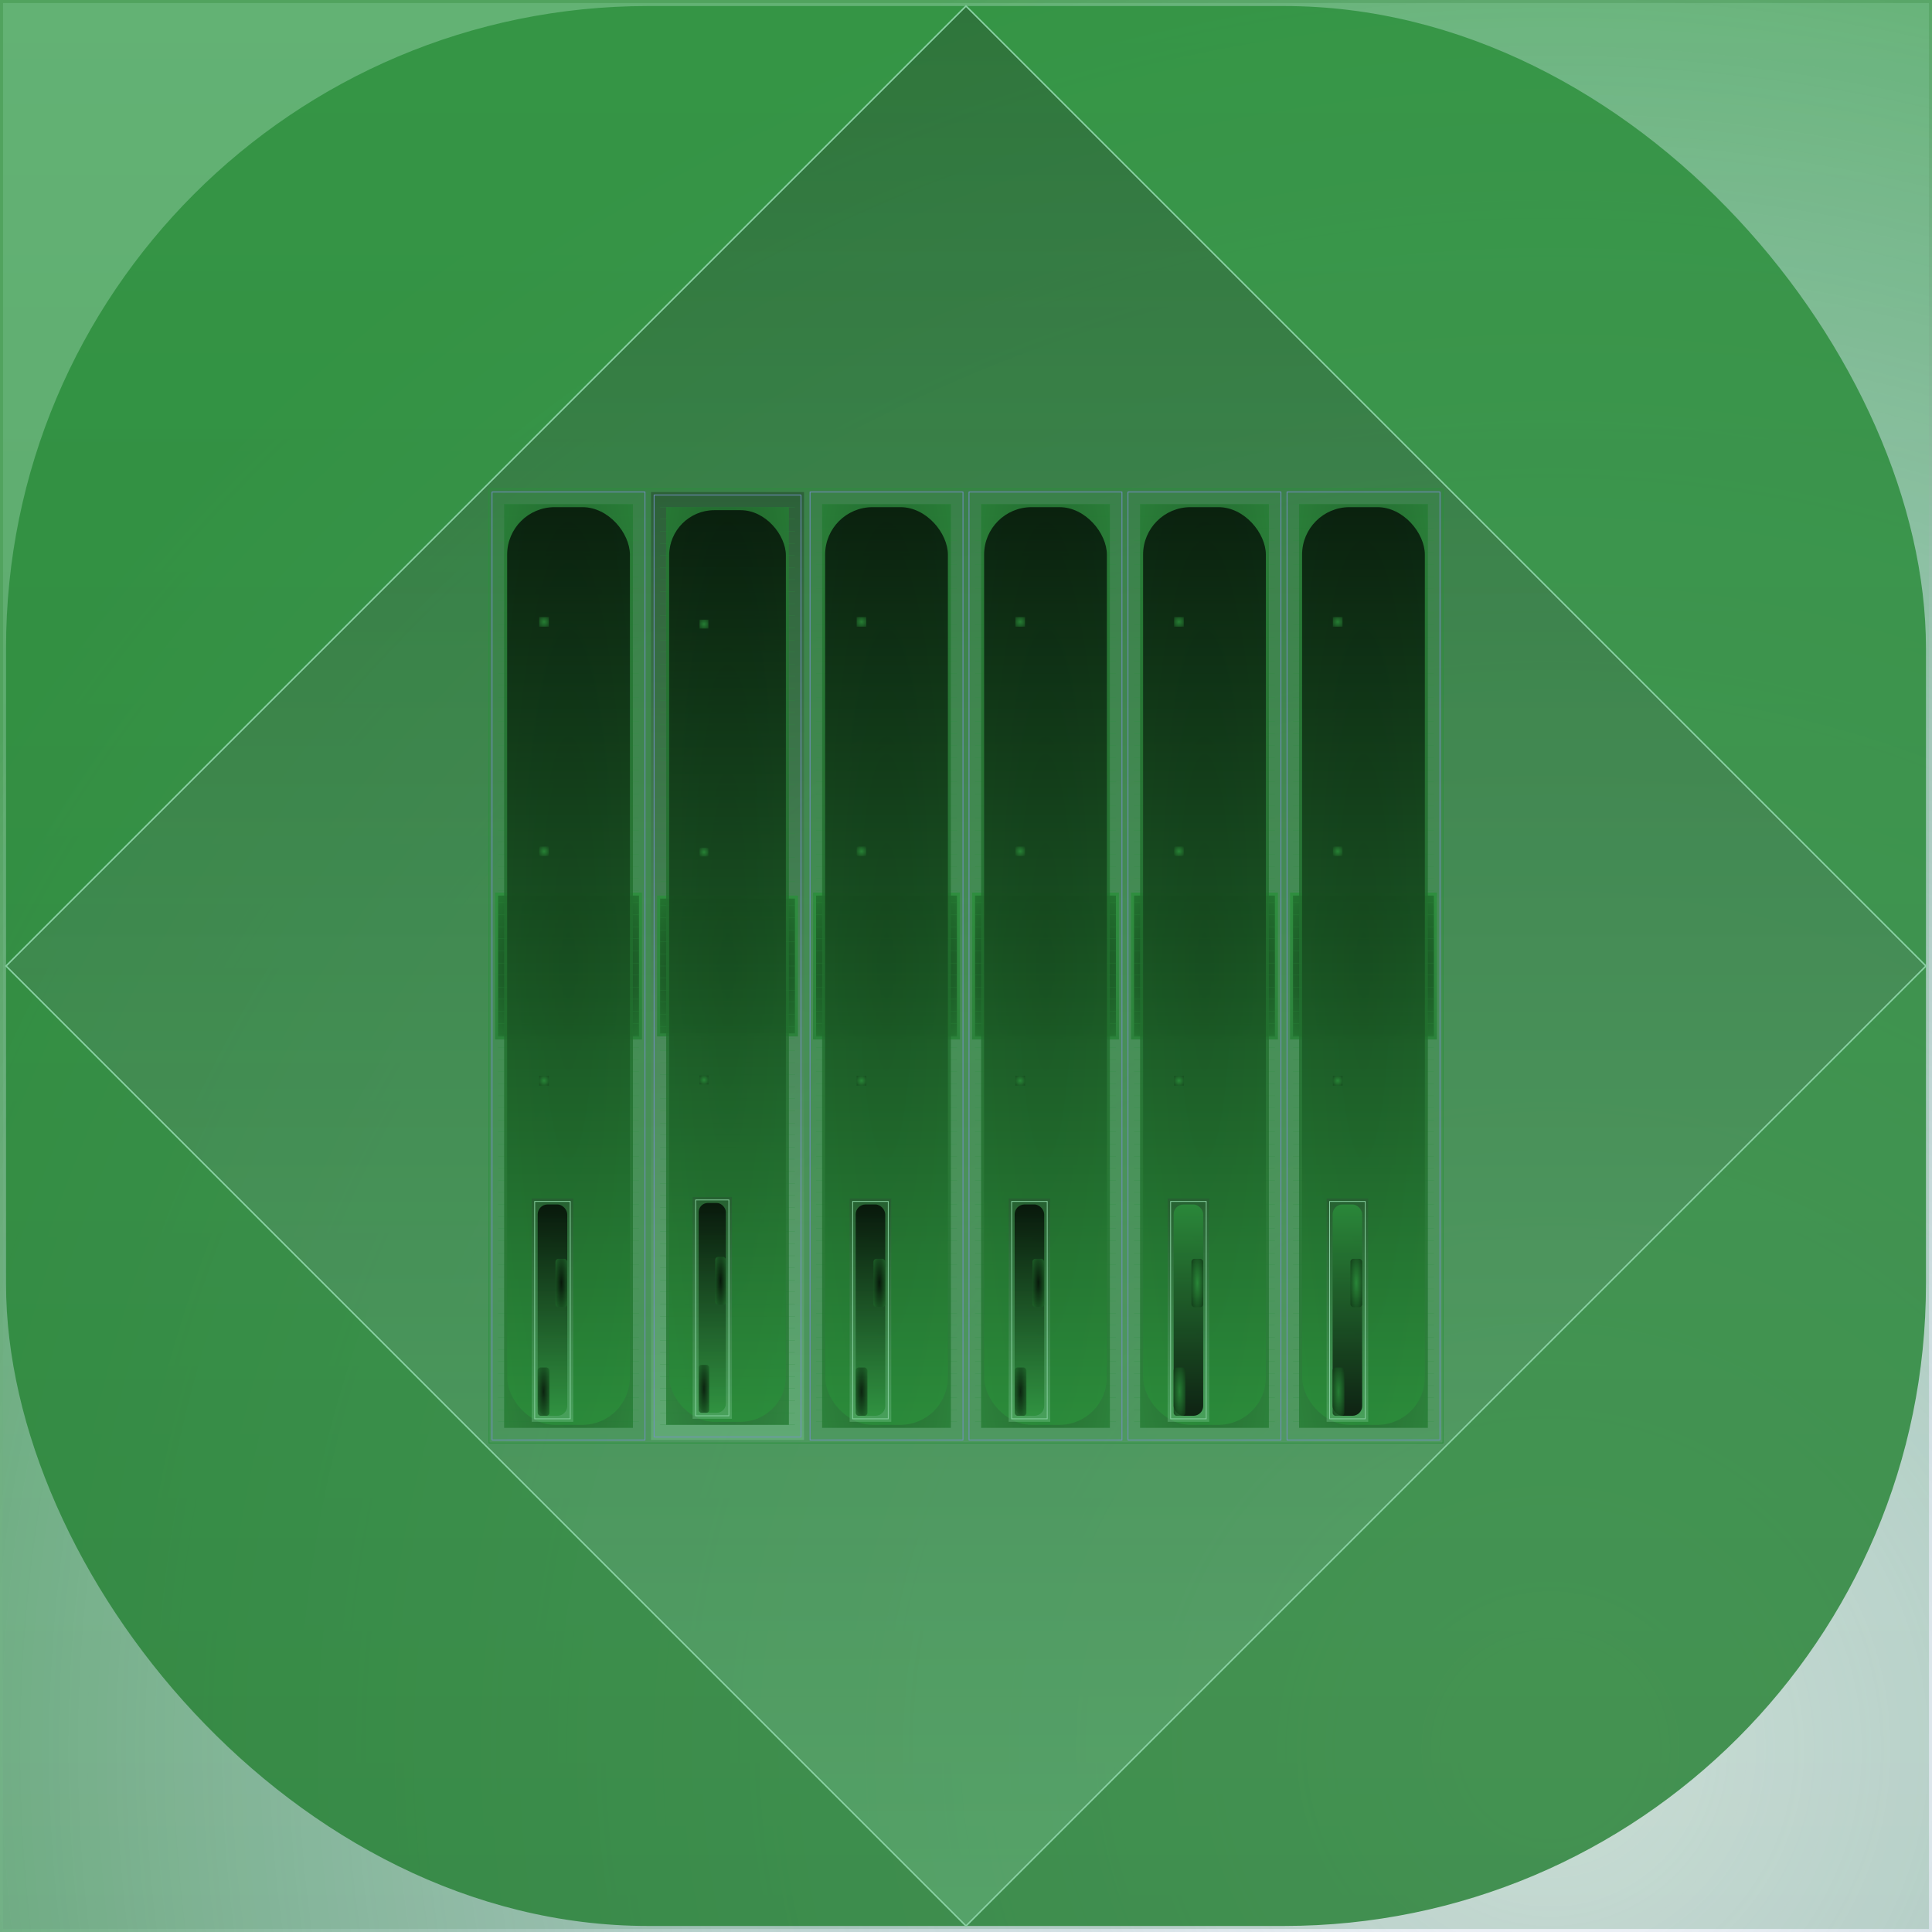
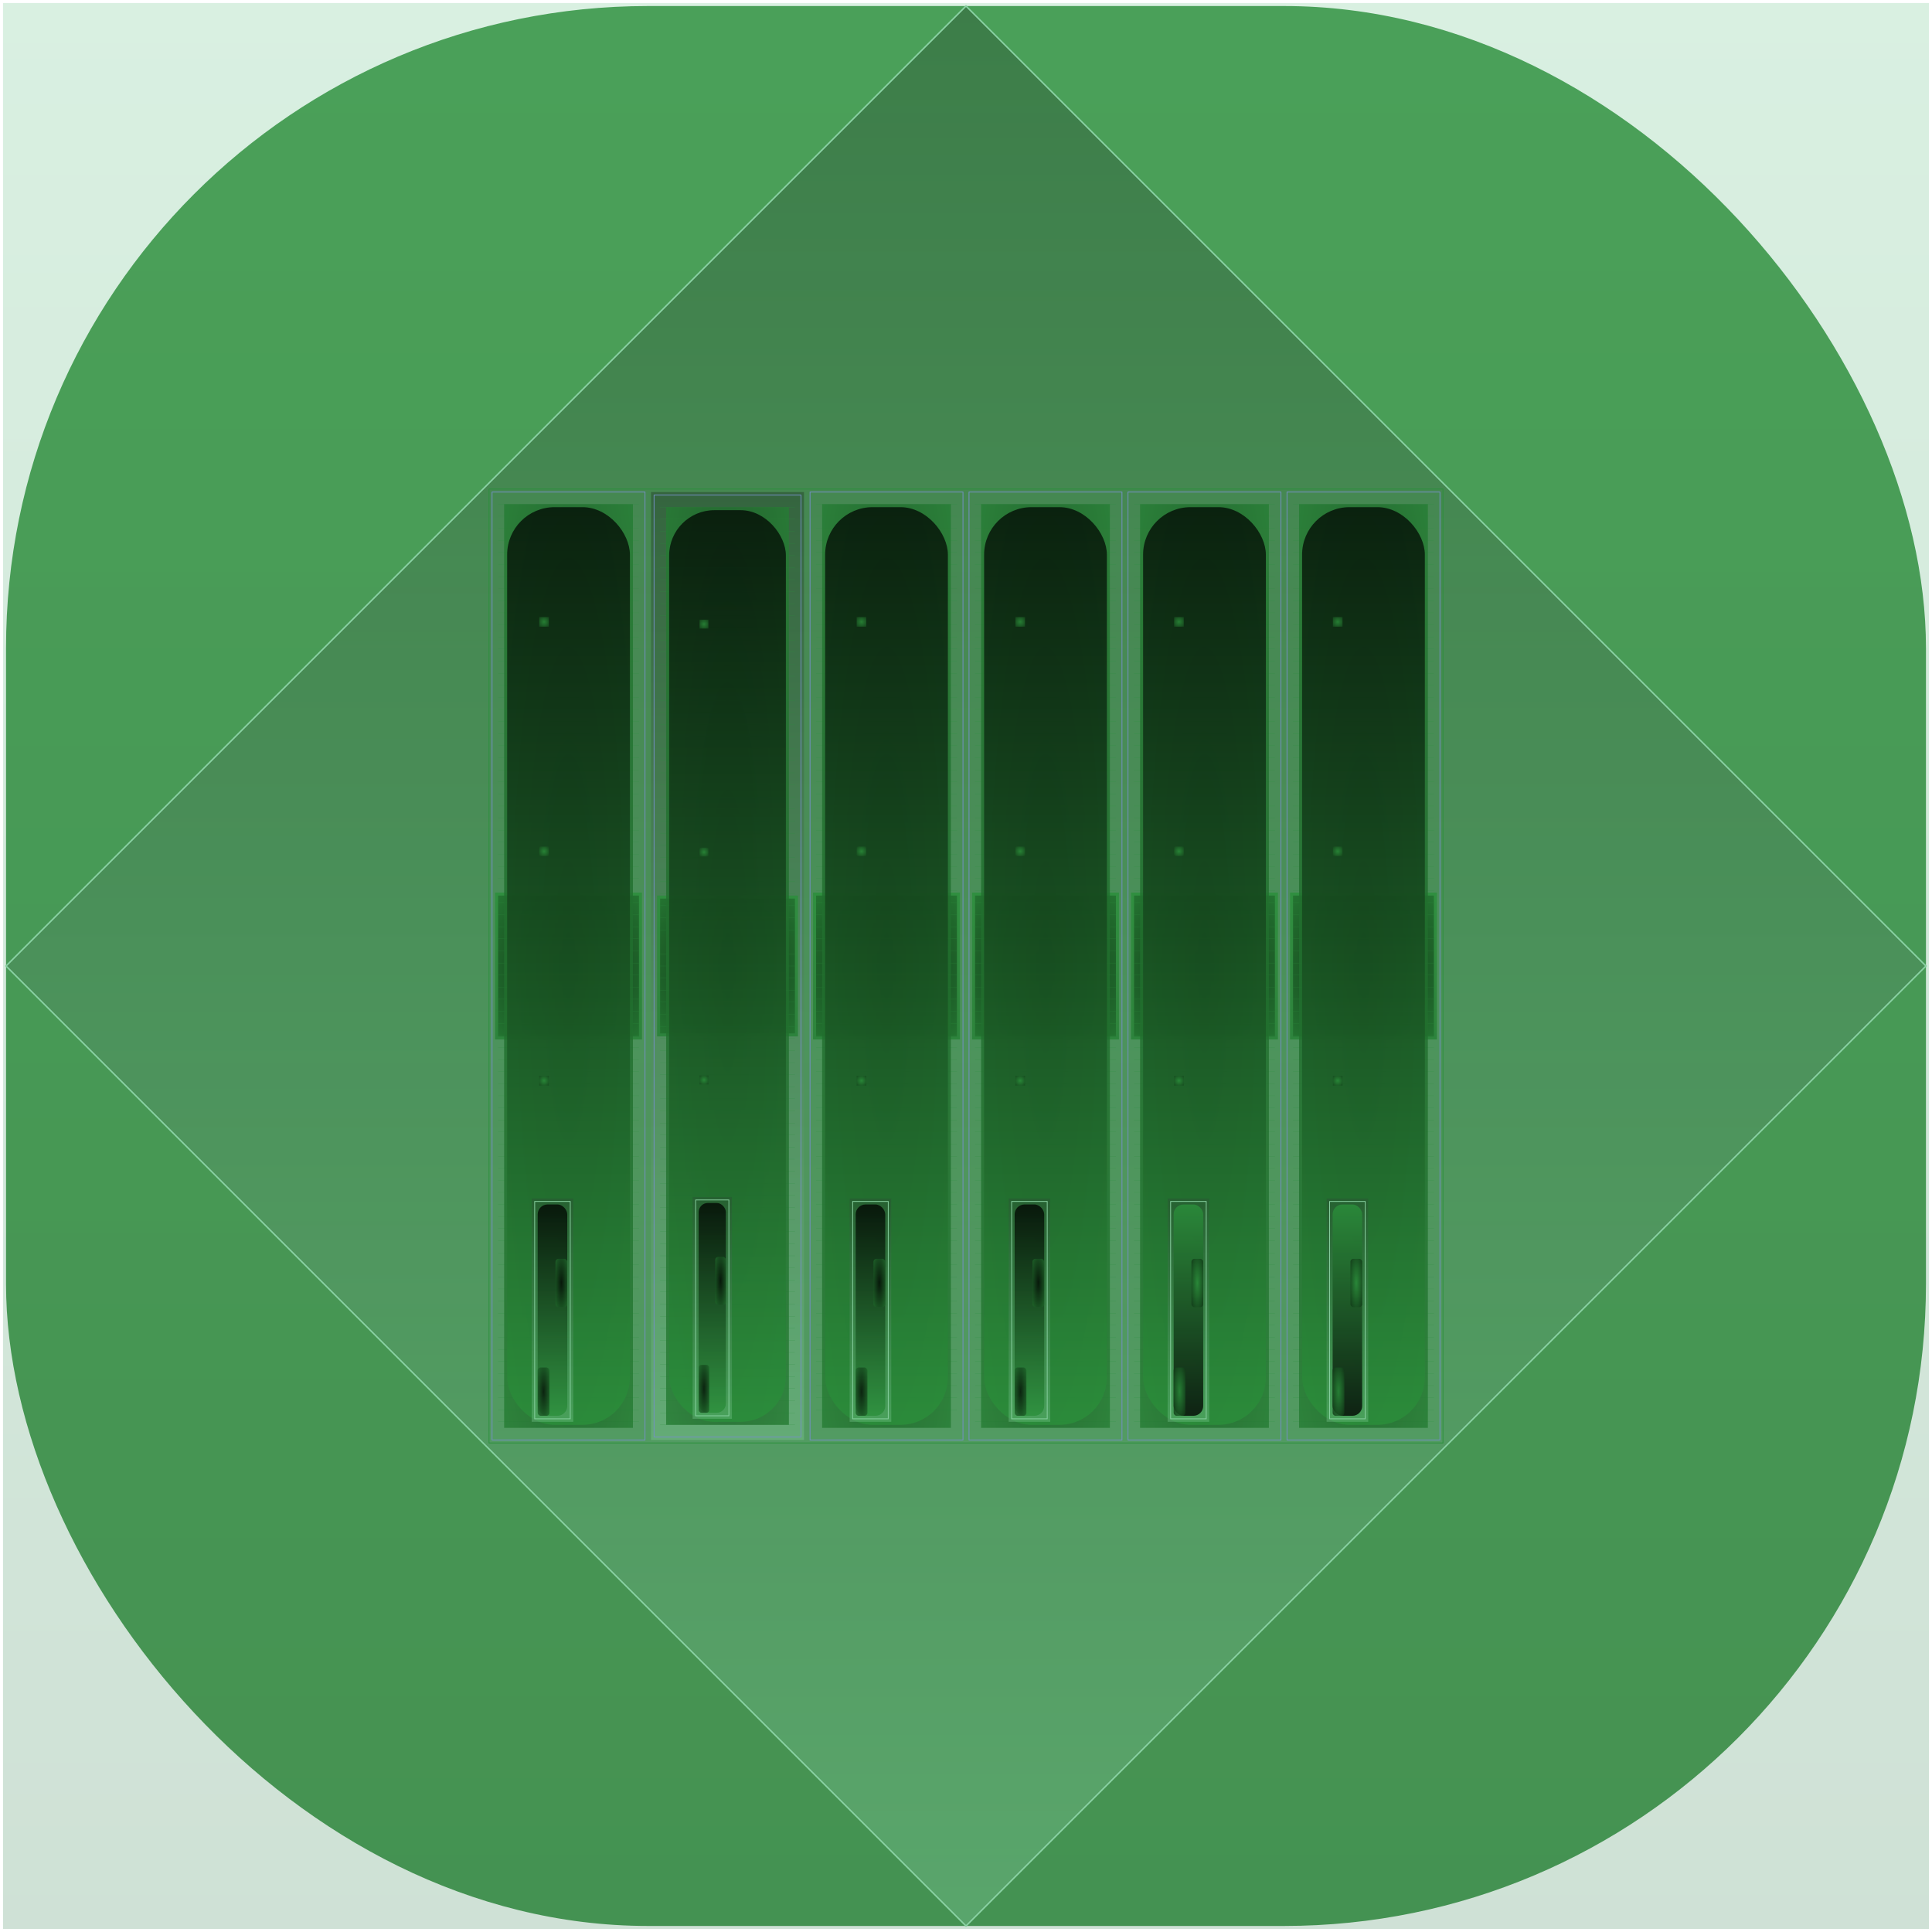
<svg xmlns="http://www.w3.org/2000/svg" id="svg" width="1280" height="1280" version="1.1" viewBox="0 0 1280 1280">
  <defs id="SvgjsDefs1002">
    <radialGradient id="SvgjsRadialGradient1008" fx="0.8" fy="0.902" cx="0.8" cy="0.902" r="0.951">
      <stop id="SvgjsStop1009" stop-opacity="1" stop-color="rgba(116,143,197,0.063)" offset="0" />
      <stop id="SvgjsStop1010" stop-opacity="1" stop-color="rgba(43,143,59,0.82)" offset="1" />
    </radialGradient>
    <linearGradient id="SvgjsLinearGradient1013" x1="0" y1="0" x2="0" y2="1">
      <stop id="SvgjsStop1014" stop-opacity="1" stop-color="#89d1a3" offset="0" />
      <stop id="SvgjsStop1015" stop-opacity="1" stop-color="#6aa37f" offset="1" />
    </linearGradient>
    <linearGradient id="SvgjsLinearGradient1017" x1="0" y1="0" x2="0" y2="1">
      <stop id="SvgjsStop1018" stop-opacity="1" stop-color="#2b8f3b" offset="0" />
      <stop id="SvgjsStop1019" stop-opacity="1" stop-color="#268034" offset="1" />
    </linearGradient>
    <linearGradient id="SvgjsLinearGradient1021" x1="0" y1="0" x2="0" y2="1">
      <stop id="SvgjsStop1022" stop-opacity="1" stop-color="#203126" offset="0" />
      <stop id="SvgjsStop1023" stop-opacity="1" stop-color="#89d1a3" offset="1" />
    </linearGradient>
    <linearGradient id="SvgjsLinearGradient1027" x1="0" y1="0" x2="0" y2="1">
      <stop id="SvgjsStop1028" stop-opacity="1" stop-color="#2b8f3b" offset="0" />
      <stop id="SvgjsStop1029" stop-opacity="1" stop-color="#268035" offset="1" />
    </linearGradient>
    <radialGradient id="SvgjsRadialGradient1031" fx="0.5" fy="0.5" cx="0.5" cy="0.5" r="1">
      <stop id="SvgjsStop1032" stop-opacity="1" stop-color="#09210d" offset="0" />
      <stop id="SvgjsStop1033" stop-opacity="1" stop-color="#2b8f3b" offset="1" />
    </radialGradient>
    <radialGradient id="SvgjsRadialGradient1112" fx="0.5" fy="0.5" cx="0.5" cy="0.5" r="1">
      <stop id="SvgjsStop1113" stop-opacity="1" stop-color="#185021" offset="0" />
      <stop id="SvgjsStop1114" stop-opacity="1" stop-color="#2b8f3b" offset="1" />
    </radialGradient>
    <linearGradient id="SvgjsLinearGradient1116" x1="0" y1="0" x2="0" y2="1">
      <stop id="SvgjsStop1117" stop-opacity="1" stop-color="#040f06" offset="0" />
      <stop id="SvgjsStop1118" stop-opacity="1" stop-color="#2b8f3b" offset="1" />
    </linearGradient>
    <radialGradient id="SvgjsRadialGradient1120" fx="0.5" fy="0.5" cx="0.5" cy="0.5" r="1">
      <stop id="SvgjsStop1121" stop-opacity="1" stop-color="#2b8f3b" offset="0" />
      <stop id="SvgjsStop1122" stop-opacity="1" stop-color="#0c2810" offset="1" />
    </radialGradient>
    <radialGradient id="SvgjsRadialGradient1124" fx="0.5" fy="0.5" cx="0.5" cy="0.5" r="1">
      <stop id="SvgjsStop1125" stop-opacity="1" stop-color="#2b8f3b" offset="0" />
      <stop id="SvgjsStop1126" stop-opacity="1" stop-color="#0c2810" offset="1" />
    </radialGradient>
    <radialGradient id="SvgjsRadialGradient1128" fx="0.5" fy="0.5" cx="0.5" cy="0.5" r="1">
      <stop id="SvgjsStop1129" stop-opacity="1" stop-color="#2b8f3b" offset="0" />
      <stop id="SvgjsStop1130" stop-opacity="1" stop-color="#0c2810" offset="1" />
    </radialGradient>
    <linearGradient id="SvgjsLinearGradient1132" x1="0" y1="0" x2="0" y2="1">
      <stop id="SvgjsStop1133" stop-opacity="1" stop-color="#2d4435" offset="0" />
      <stop id="SvgjsStop1134" stop-opacity="1" stop-color="#89d1a1" offset="1" />
    </linearGradient>
    <linearGradient id="SvgjsLinearGradient1137" x1="0" y1="0" x2="0" y2="1">
      <stop id="SvgjsStop1138" stop-opacity="1" stop-color="#020803" offset="0" />
      <stop id="SvgjsStop1139" stop-opacity="1" stop-color="#2b8f3b" offset="1" />
    </linearGradient>
    <radialGradient id="SvgjsRadialGradient1141" fx="0.5" fy="0.5" cx="0.5" cy="0.5" r="1">
      <stop id="SvgjsStop1142" stop-opacity="1" stop-color="#040f06" offset="0" />
      <stop id="SvgjsStop1143" stop-opacity="1" stop-color="#2b8f3b" offset="1" />
    </radialGradient>
    <radialGradient id="SvgjsRadialGradient1145" fx="0.5" fy="0.5" cx="0.5" cy="0.5" r="1">
      <stop id="SvgjsStop1146" stop-opacity="1" stop-color="#040f06" offset="0" />
      <stop id="SvgjsStop1147" stop-opacity="1" stop-color="#2b8f3b" offset="1" />
    </radialGradient>
    <linearGradient id="SvgjsLinearGradient1149" x1="0" y1="0" x2="0" y2="1">
      <stop id="SvgjsStop1150" stop-opacity="1" stop-color="#121b15" offset="0" />
      <stop id="SvgjsStop1151" stop-opacity="1" stop-color="#89d1a3" offset="1" />
    </linearGradient>
    <linearGradient id="SvgjsLinearGradient1154" x1="0" y1="0" x2="0" y2="1">
      <stop id="SvgjsStop1155" stop-opacity="1" stop-color="#2b8f3b" offset="0" />
      <stop id="SvgjsStop1156" stop-opacity="1" stop-color="#268035" offset="1" />
    </linearGradient>
    <radialGradient id="SvgjsRadialGradient1158" fx="0.5" fy="0.5" cx="0.5" cy="0.5" r="1">
      <stop id="SvgjsStop1159" stop-opacity="1" stop-color="#09210d" offset="0" />
      <stop id="SvgjsStop1160" stop-opacity="1" stop-color="#2b8f3b" offset="1" />
    </radialGradient>
    <radialGradient id="SvgjsRadialGradient1239" fx="0.5" fy="0.5" cx="0.5" cy="0.5" r="1">
      <stop id="SvgjsStop1240" stop-opacity="1" stop-color="#185021" offset="0" />
      <stop id="SvgjsStop1241" stop-opacity="1" stop-color="#2b8f3b" offset="1" />
    </radialGradient>
    <linearGradient id="SvgjsLinearGradient1243" x1="0" y1="0" x2="0" y2="1">
      <stop id="SvgjsStop1244" stop-opacity="1" stop-color="#040f06" offset="0" />
      <stop id="SvgjsStop1245" stop-opacity="1" stop-color="#2b8f3b" offset="1" />
    </linearGradient>
    <radialGradient id="SvgjsRadialGradient1247" fx="0.5" fy="0.5" cx="0.5" cy="0.5" r="1">
      <stop id="SvgjsStop1248" stop-opacity="1" stop-color="#2b8f3b" offset="0" />
      <stop id="SvgjsStop1249" stop-opacity="1" stop-color="#0c2810" offset="1" />
    </radialGradient>
    <radialGradient id="SvgjsRadialGradient1251" fx="0.5" fy="0.5" cx="0.5" cy="0.5" r="1">
      <stop id="SvgjsStop1252" stop-opacity="1" stop-color="#2b8f3b" offset="0" />
      <stop id="SvgjsStop1253" stop-opacity="1" stop-color="#0c2810" offset="1" />
    </radialGradient>
    <radialGradient id="SvgjsRadialGradient1255" fx="0.5" fy="0.5" cx="0.5" cy="0.5" r="1">
      <stop id="SvgjsStop1256" stop-opacity="1" stop-color="#2b8f3b" offset="0" />
      <stop id="SvgjsStop1257" stop-opacity="1" stop-color="#0c2810" offset="1" />
    </radialGradient>
    <linearGradient id="SvgjsLinearGradient1259" x1="0" y1="0" x2="0" y2="1">
      <stop id="SvgjsStop1260" stop-opacity="1" stop-color="#2d4435" offset="0" />
      <stop id="SvgjsStop1261" stop-opacity="1" stop-color="#89d1a1" offset="1" />
    </linearGradient>
    <linearGradient id="SvgjsLinearGradient1264" x1="0" y1="0" x2="0" y2="1">
      <stop id="SvgjsStop1265" stop-opacity="1" stop-color="#020803" offset="0" />
      <stop id="SvgjsStop1266" stop-opacity="1" stop-color="#2b8f3b" offset="1" />
    </linearGradient>
    <radialGradient id="SvgjsRadialGradient1268" fx="0.5" fy="0.5" cx="0.5" cy="0.5" r="1">
      <stop id="SvgjsStop1269" stop-opacity="1" stop-color="#040f06" offset="0" />
      <stop id="SvgjsStop1270" stop-opacity="1" stop-color="#2b8f3b" offset="1" />
    </radialGradient>
    <radialGradient id="SvgjsRadialGradient1272" fx="0.5" fy="0.5" cx="0.5" cy="0.5" r="1">
      <stop id="SvgjsStop1273" stop-opacity="1" stop-color="#040f06" offset="0" />
      <stop id="SvgjsStop1274" stop-opacity="1" stop-color="#2b8f3b" offset="1" />
    </radialGradient>
    <linearGradient id="SvgjsLinearGradient1277" x1="0" y1="0" x2="0" y2="1">
      <stop id="SvgjsStop1278" stop-opacity="1" stop-color="#2b8f3b" offset="0" />
      <stop id="SvgjsStop1279" stop-opacity="1" stop-color="#268035" offset="1" />
    </linearGradient>
    <radialGradient id="SvgjsRadialGradient1281" fx="0.5" fy="0.5" cx="0.5" cy="0.5" r="1">
      <stop id="SvgjsStop1282" stop-opacity="1" stop-color="#09210d" offset="0" />
      <stop id="SvgjsStop1283" stop-opacity="1" stop-color="#2b8f3b" offset="1" />
    </radialGradient>
    <radialGradient id="SvgjsRadialGradient1362" fx="0.5" fy="0.5" cx="0.5" cy="0.5" r="1">
      <stop id="SvgjsStop1363" stop-opacity="1" stop-color="#185021" offset="0" />
      <stop id="SvgjsStop1364" stop-opacity="1" stop-color="#2b8f3b" offset="1" />
    </radialGradient>
    <linearGradient id="SvgjsLinearGradient1366" x1="0" y1="0" x2="0" y2="1">
      <stop id="SvgjsStop1367" stop-opacity="1" stop-color="#040f06" offset="0" />
      <stop id="SvgjsStop1368" stop-opacity="1" stop-color="#2b8f3b" offset="1" />
    </linearGradient>
    <radialGradient id="SvgjsRadialGradient1370" fx="0.5" fy="0.5" cx="0.5" cy="0.5" r="1">
      <stop id="SvgjsStop1371" stop-opacity="1" stop-color="#2b8f3b" offset="0" />
      <stop id="SvgjsStop1372" stop-opacity="1" stop-color="#0c2810" offset="1" />
    </radialGradient>
    <radialGradient id="SvgjsRadialGradient1374" fx="0.5" fy="0.5" cx="0.5" cy="0.5" r="1">
      <stop id="SvgjsStop1375" stop-opacity="1" stop-color="#2b8f3b" offset="0" />
      <stop id="SvgjsStop1376" stop-opacity="1" stop-color="#0c2810" offset="1" />
    </radialGradient>
    <radialGradient id="SvgjsRadialGradient1378" fx="0.5" fy="0.5" cx="0.5" cy="0.5" r="1">
      <stop id="SvgjsStop1379" stop-opacity="1" stop-color="#2b8f3b" offset="0" />
      <stop id="SvgjsStop1380" stop-opacity="1" stop-color="#0c2810" offset="1" />
    </radialGradient>
    <linearGradient id="SvgjsLinearGradient1382" x1="0" y1="0" x2="0" y2="1">
      <stop id="SvgjsStop1383" stop-opacity="1" stop-color="#2d4435" offset="0" />
      <stop id="SvgjsStop1384" stop-opacity="1" stop-color="#89d1a1" offset="1" />
    </linearGradient>
    <linearGradient id="SvgjsLinearGradient1387" x1="0" y1="0" x2="0" y2="1">
      <stop id="SvgjsStop1388" stop-opacity="1" stop-color="#020803" offset="0" />
      <stop id="SvgjsStop1389" stop-opacity="1" stop-color="#2b8f3b" offset="1" />
    </linearGradient>
    <radialGradient id="SvgjsRadialGradient1391" fx="0.5" fy="0.5" cx="0.5" cy="0.5" r="1">
      <stop id="SvgjsStop1392" stop-opacity="1" stop-color="#040f06" offset="0" />
      <stop id="SvgjsStop1393" stop-opacity="1" stop-color="#2b8f3b" offset="1" />
    </radialGradient>
    <radialGradient id="SvgjsRadialGradient1395" fx="0.5" fy="0.5" cx="0.5" cy="0.5" r="1">
      <stop id="SvgjsStop1396" stop-opacity="1" stop-color="#040f06" offset="0" />
      <stop id="SvgjsStop1397" stop-opacity="1" stop-color="#2b8f3b" offset="1" />
    </radialGradient>
    <linearGradient id="SvgjsLinearGradient1400" x1="0" y1="0" x2="0" y2="1">
      <stop id="SvgjsStop1401" stop-opacity="1" stop-color="#2b8f3b" offset="0" />
      <stop id="SvgjsStop1402" stop-opacity="1" stop-color="#268035" offset="1" />
    </linearGradient>
    <radialGradient id="SvgjsRadialGradient1404" fx="0.5" fy="0.5" cx="0.5" cy="0.5" r="1">
      <stop id="SvgjsStop1405" stop-opacity="1" stop-color="#09210d" offset="0" />
      <stop id="SvgjsStop1406" stop-opacity="1" stop-color="#2b8f3b" offset="1" />
    </radialGradient>
    <radialGradient id="SvgjsRadialGradient1485" fx="0.5" fy="0.5" cx="0.5" cy="0.5" r="1">
      <stop id="SvgjsStop1486" stop-opacity="1" stop-color="#185021" offset="0" />
      <stop id="SvgjsStop1487" stop-opacity="1" stop-color="#2b8f3b" offset="1" />
    </radialGradient>
    <linearGradient id="SvgjsLinearGradient1489" x1="0" y1="0" x2="0" y2="1">
      <stop id="SvgjsStop1490" stop-opacity="1" stop-color="#040f06" offset="0" />
      <stop id="SvgjsStop1491" stop-opacity="1" stop-color="#2b8f3b" offset="1" />
    </linearGradient>
    <radialGradient id="SvgjsRadialGradient1493" fx="0.5" fy="0.5" cx="0.5" cy="0.5" r="1">
      <stop id="SvgjsStop1494" stop-opacity="1" stop-color="#2b8f3b" offset="0" />
      <stop id="SvgjsStop1495" stop-opacity="1" stop-color="#0c2810" offset="1" />
    </radialGradient>
    <radialGradient id="SvgjsRadialGradient1497" fx="0.5" fy="0.5" cx="0.5" cy="0.5" r="1">
      <stop id="SvgjsStop1498" stop-opacity="1" stop-color="#2b8f3b" offset="0" />
      <stop id="SvgjsStop1499" stop-opacity="1" stop-color="#0c2810" offset="1" />
    </radialGradient>
    <radialGradient id="SvgjsRadialGradient1501" fx="0.5" fy="0.5" cx="0.5" cy="0.5" r="1">
      <stop id="SvgjsStop1502" stop-opacity="1" stop-color="#2b8f3b" offset="0" />
      <stop id="SvgjsStop1503" stop-opacity="1" stop-color="#0c2810" offset="1" />
    </radialGradient>
    <linearGradient id="SvgjsLinearGradient1505" x1="0" y1="0" x2="0" y2="1">
      <stop id="SvgjsStop1506" stop-opacity="1" stop-color="#2d4435" offset="0" />
      <stop id="SvgjsStop1507" stop-opacity="1" stop-color="#89d1a1" offset="1" />
    </linearGradient>
    <linearGradient id="SvgjsLinearGradient1510" x1="0" y1="0" x2="0" y2="1">
      <stop id="SvgjsStop1511" stop-opacity="1" stop-color="#020803" offset="0" />
      <stop id="SvgjsStop1512" stop-opacity="1" stop-color="#2b8f3b" offset="1" />
    </linearGradient>
    <radialGradient id="SvgjsRadialGradient1514" fx="0.5" fy="0.5" cx="0.5" cy="0.5" r="1">
      <stop id="SvgjsStop1515" stop-opacity="1" stop-color="#040f06" offset="0" />
      <stop id="SvgjsStop1516" stop-opacity="1" stop-color="#2b8f3b" offset="1" />
    </radialGradient>
    <radialGradient id="SvgjsRadialGradient1518" fx="0.5" fy="0.5" cx="0.5" cy="0.5" r="1">
      <stop id="SvgjsStop1519" stop-opacity="1" stop-color="#040f06" offset="0" />
      <stop id="SvgjsStop1520" stop-opacity="1" stop-color="#2b8f3b" offset="1" />
    </radialGradient>
    <linearGradient id="SvgjsLinearGradient1523" x1="0" y1="0" x2="0" y2="1">
      <stop id="SvgjsStop1524" stop-opacity="1" stop-color="#2b8f3b" offset="0" />
      <stop id="SvgjsStop1525" stop-opacity="1" stop-color="#268035" offset="1" />
    </linearGradient>
    <radialGradient id="SvgjsRadialGradient1527" fx="0.5" fy="0.5" cx="0.5" cy="0.5" r="1">
      <stop id="SvgjsStop1528" stop-opacity="1" stop-color="#09210d" offset="0" />
      <stop id="SvgjsStop1529" stop-opacity="1" stop-color="#2b8f3b" offset="1" />
    </radialGradient>
    <radialGradient id="SvgjsRadialGradient1608" fx="0.5" fy="0.5" cx="0.5" cy="0.5" r="1">
      <stop id="SvgjsStop1609" stop-opacity="1" stop-color="#185021" offset="0" />
      <stop id="SvgjsStop1610" stop-opacity="1" stop-color="#2b8f3b" offset="1" />
    </radialGradient>
    <linearGradient id="SvgjsLinearGradient1612" x1="0" y1="0" x2="0" y2="1">
      <stop id="SvgjsStop1613" stop-opacity="1" stop-color="#040f06" offset="0" />
      <stop id="SvgjsStop1614" stop-opacity="1" stop-color="#2b8f3b" offset="1" />
    </linearGradient>
    <radialGradient id="SvgjsRadialGradient1616" fx="0.5" fy="0.5" cx="0.5" cy="0.5" r="1">
      <stop id="SvgjsStop1617" stop-opacity="1" stop-color="#2b8f3b" offset="0" />
      <stop id="SvgjsStop1618" stop-opacity="1" stop-color="#0c2810" offset="1" />
    </radialGradient>
    <radialGradient id="SvgjsRadialGradient1620" fx="0.5" fy="0.5" cx="0.5" cy="0.5" r="1">
      <stop id="SvgjsStop1621" stop-opacity="1" stop-color="#2b8f3b" offset="0" />
      <stop id="SvgjsStop1622" stop-opacity="1" stop-color="#0c2810" offset="1" />
    </radialGradient>
    <radialGradient id="SvgjsRadialGradient1624" fx="0.5" fy="0.5" cx="0.5" cy="0.5" r="1">
      <stop id="SvgjsStop1625" stop-opacity="1" stop-color="#2b8f3b" offset="0" />
      <stop id="SvgjsStop1626" stop-opacity="1" stop-color="#0c2810" offset="1" />
    </radialGradient>
    <linearGradient id="SvgjsLinearGradient1628" x1="0" y1="0" x2="0" y2="1">
      <stop id="SvgjsStop1629" stop-opacity="1" stop-color="#2d4435" offset="0" />
      <stop id="SvgjsStop1630" stop-opacity="1" stop-color="#89d1a1" offset="1" />
    </linearGradient>
    <linearGradient id="SvgjsLinearGradient1633" x1="0" y1="0" x2="0" y2="1">
      <stop id="SvgjsStop1634" stop-opacity="1" stop-color="#2b8f3b" offset="0" />
      <stop id="SvgjsStop1635" stop-opacity="1" stop-color="#020803" offset="1" />
    </linearGradient>
    <radialGradient id="SvgjsRadialGradient1637" fx="0.5" fy="0.5" cx="0.5" cy="0.5" r="1">
      <stop id="SvgjsStop1638" stop-opacity="1" stop-color="#2b8f3b" offset="0" />
      <stop id="SvgjsStop1639" stop-opacity="1" stop-color="#040f06" offset="1" />
    </radialGradient>
    <radialGradient id="SvgjsRadialGradient1641" fx="0.5" fy="0.5" cx="0.5" cy="0.5" r="1">
      <stop id="SvgjsStop1642" stop-opacity="1" stop-color="#2b8f3b" offset="0" />
      <stop id="SvgjsStop1643" stop-opacity="1" stop-color="#040f06" offset="1" />
    </radialGradient>
    <linearGradient id="SvgjsLinearGradient1646" x1="0" y1="0" x2="0" y2="1">
      <stop id="SvgjsStop1647" stop-opacity="1" stop-color="#2b8f3b" offset="0" />
      <stop id="SvgjsStop1648" stop-opacity="1" stop-color="#268035" offset="1" />
    </linearGradient>
    <radialGradient id="SvgjsRadialGradient1650" fx="0.5" fy="0.5" cx="0.5" cy="0.5" r="1">
      <stop id="SvgjsStop1651" stop-opacity="1" stop-color="#09210d" offset="0" />
      <stop id="SvgjsStop1652" stop-opacity="1" stop-color="#2b8f3b" offset="1" />
    </radialGradient>
    <radialGradient id="SvgjsRadialGradient1731" fx="0.5" fy="0.5" cx="0.5" cy="0.5" r="1">
      <stop id="SvgjsStop1732" stop-opacity="1" stop-color="#185021" offset="0" />
      <stop id="SvgjsStop1733" stop-opacity="1" stop-color="#2b8f3b" offset="1" />
    </radialGradient>
    <linearGradient id="SvgjsLinearGradient1735" x1="0" y1="0" x2="0" y2="1">
      <stop id="SvgjsStop1736" stop-opacity="1" stop-color="#040f06" offset="0" />
      <stop id="SvgjsStop1737" stop-opacity="1" stop-color="#2b8f3b" offset="1" />
    </linearGradient>
    <radialGradient id="SvgjsRadialGradient1739" fx="0.5" fy="0.5" cx="0.5" cy="0.5" r="1">
      <stop id="SvgjsStop1740" stop-opacity="1" stop-color="#2b8f3b" offset="0" />
      <stop id="SvgjsStop1741" stop-opacity="1" stop-color="#0c2810" offset="1" />
    </radialGradient>
    <radialGradient id="SvgjsRadialGradient1743" fx="0.5" fy="0.5" cx="0.5" cy="0.5" r="1">
      <stop id="SvgjsStop1744" stop-opacity="1" stop-color="#2b8f3b" offset="0" />
      <stop id="SvgjsStop1745" stop-opacity="1" stop-color="#0c2810" offset="1" />
    </radialGradient>
    <radialGradient id="SvgjsRadialGradient1747" fx="0.5" fy="0.5" cx="0.5" cy="0.5" r="1">
      <stop id="SvgjsStop1748" stop-opacity="1" stop-color="#2b8f3b" offset="0" />
      <stop id="SvgjsStop1749" stop-opacity="1" stop-color="#0c2810" offset="1" />
    </radialGradient>
    <linearGradient id="SvgjsLinearGradient1751" x1="0" y1="0" x2="0" y2="1">
      <stop id="SvgjsStop1752" stop-opacity="1" stop-color="#2d4435" offset="0" />
      <stop id="SvgjsStop1753" stop-opacity="1" stop-color="#89d1a1" offset="1" />
    </linearGradient>
    <linearGradient id="SvgjsLinearGradient1756" x1="0" y1="0" x2="0" y2="1">
      <stop id="SvgjsStop1757" stop-opacity="1" stop-color="#2b8f3b" offset="0" />
      <stop id="SvgjsStop1758" stop-opacity="1" stop-color="#020803" offset="1" />
    </linearGradient>
    <radialGradient id="SvgjsRadialGradient1760" fx="0.5" fy="0.5" cx="0.5" cy="0.5" r="1">
      <stop id="SvgjsStop1761" stop-opacity="1" stop-color="#2b8f3b" offset="0" />
      <stop id="SvgjsStop1762" stop-opacity="1" stop-color="#040f06" offset="1" />
    </radialGradient>
    <radialGradient id="SvgjsRadialGradient1764" fx="0.5" fy="0.5" cx="0.5" cy="0.5" r="1">
      <stop id="SvgjsStop1765" stop-opacity="1" stop-color="#2b8f3b" offset="0" />
      <stop id="SvgjsStop1766" stop-opacity="1" stop-color="#040f06" offset="1" />
    </radialGradient>
  </defs>
-   <rect id="SvgjsRect1011" width="1280" height="1280" x="0" y="0" fill="url(#SvgjsRadialGradient1008)" />
  <rect id="SvgjsRect1012" width="1276" height="1276" x="2.00" y="2.00" fill="url(#SvgjsLinearGradient1013)" fill-opacity="0.32" style="mix-blend-mode: normal" filter="none" />
  <rect id="SvgjsRect1016" width="1272" height="1272" x="4.00" y="4.00" fill="url(#SvgjsLinearGradient1017)" fill-opacity="0.82" style="mix-blend-mode: normal" filter="none" rx="425.333" ry="425.333" />
  <polygon id="SvgjsPolygon1020" points="640,4 1276,640 640,1276 4,640" style="mix-blend-mode: normal" filter="none" fill="url(#SvgjsLinearGradient1021)" stroke="#89d1a3" fill-opacity="0.32" />
  <rect id="SvgjsRect1024" width="632" height="632" x="324.00" y="324.00" stroke="#2b8f3b" stroke-width="0.5" fill-opacity="0" style="mix-blend-mode: normal" filter="none" />
  <rect id="SvgjsRect1025" width="101.333" height="628" x="326.00" y="326.00" stroke="#748fc5" stroke-width="0.5" fill-opacity="0" style="mix-blend-mode: lighten" filter="none" />
  <rect id="SvgjsRect1026" width="97.333" height="97.333" x="328" y="591.333" style="mix-blend-mode: normal" filter="none" fill="url(#SvgjsLinearGradient1027)" fill-opacity="0.82" />
  <rect id="SvgjsRect1030" width="93.333" height="93.333" x="330" y="593.333" style="mix-blend-mode: normal" filter="none" fill="url(#SvgjsRadialGradient1031)" fill-opacity="0.82" />
  <line id="SvgjsLine1034" x1="330" y1="334" x2="423.333" y2="334" stroke="#2b8f3b" stroke-width="0.1" />
  <line id="SvgjsLine1035" x1="330" y1="342" x2="423.333" y2="342" stroke="#2b8f3b" stroke-width="0.1" />
  <line id="SvgjsLine1036" x1="330" y1="350" x2="423.333" y2="350" stroke="#2b8f3b" stroke-width="0.1" />
  <line id="SvgjsLine1037" x1="330" y1="358" x2="423.333" y2="358" stroke="#2b8f3b" stroke-width="0.1" />
  <line id="SvgjsLine1038" x1="330" y1="366" x2="423.333" y2="366" stroke="#2b8f3b" stroke-width="0.1" />
  <line id="SvgjsLine1039" x1="330" y1="374" x2="423.333" y2="374" stroke="#2b8f3b" stroke-width="0.1" />
  <line id="SvgjsLine1040" x1="330" y1="382" x2="423.333" y2="382" stroke="#2b8f3b" stroke-width="0.1" />
  <line id="SvgjsLine1041" x1="330" y1="390" x2="423.333" y2="390" stroke="#2b8f3b" stroke-width="0.1" />
  <line id="SvgjsLine1042" x1="330" y1="398" x2="423.333" y2="398" stroke="#2b8f3b" stroke-width="0.1" />
  <line id="SvgjsLine1043" x1="330" y1="406" x2="423.333" y2="406" stroke="#2b8f3b" stroke-width="0.1" />
  <line id="SvgjsLine1044" x1="330" y1="414" x2="423.333" y2="414" stroke="#2b8f3b" stroke-width="0.1" />
  <line id="SvgjsLine1045" x1="330" y1="422" x2="423.333" y2="422" stroke="#2b8f3b" stroke-width="0.1" />
  <line id="SvgjsLine1046" x1="330" y1="430" x2="423.333" y2="430" stroke="#2b8f3b" stroke-width="0.1" />
  <line id="SvgjsLine1047" x1="330" y1="438" x2="423.333" y2="438" stroke="#2b8f3b" stroke-width="0.1" />
  <line id="SvgjsLine1048" x1="330" y1="446" x2="423.333" y2="446" stroke="#2b8f3b" stroke-width="0.1" />
  <line id="SvgjsLine1049" x1="330" y1="454" x2="423.333" y2="454" stroke="#2b8f3b" stroke-width="0.1" />
  <line id="SvgjsLine1050" x1="330" y1="462" x2="423.333" y2="462" stroke="#2b8f3b" stroke-width="0.1" />
  <line id="SvgjsLine1051" x1="330" y1="470" x2="423.333" y2="470" stroke="#2b8f3b" stroke-width="0.1" />
  <line id="SvgjsLine1052" x1="330" y1="478" x2="423.333" y2="478" stroke="#2b8f3b" stroke-width="0.1" />
  <line id="SvgjsLine1053" x1="330" y1="486" x2="423.333" y2="486" stroke="#2b8f3b" stroke-width="0.1" />
  <line id="SvgjsLine1054" x1="330" y1="494" x2="423.333" y2="494" stroke="#2b8f3b" stroke-width="0.1" />
  <line id="SvgjsLine1055" x1="330" y1="502" x2="423.333" y2="502" stroke="#2b8f3b" stroke-width="0.1" />
  <line id="SvgjsLine1056" x1="330" y1="510" x2="423.333" y2="510" stroke="#2b8f3b" stroke-width="0.1" />
  <line id="SvgjsLine1057" x1="330" y1="518" x2="423.333" y2="518" stroke="#2b8f3b" stroke-width="0.1" />
  <line id="SvgjsLine1058" x1="330" y1="526" x2="423.333" y2="526" stroke="#2b8f3b" stroke-width="0.1" />
  <line id="SvgjsLine1059" x1="330" y1="534" x2="423.333" y2="534" stroke="#2b8f3b" stroke-width="0.1" />
  <line id="SvgjsLine1060" x1="330" y1="542" x2="423.333" y2="542" stroke="#2b8f3b" stroke-width="0.1" />
  <line id="SvgjsLine1061" x1="330" y1="550" x2="423.333" y2="550" stroke="#2b8f3b" stroke-width="0.1" />
  <line id="SvgjsLine1062" x1="330" y1="558" x2="423.333" y2="558" stroke="#2b8f3b" stroke-width="0.1" />
  <line id="SvgjsLine1063" x1="330" y1="566" x2="423.333" y2="566" stroke="#2b8f3b" stroke-width="0.1" />
  <line id="SvgjsLine1064" x1="330" y1="574" x2="423.333" y2="574" stroke="#2b8f3b" stroke-width="0.1" />
  <line id="SvgjsLine1065" x1="330" y1="582" x2="423.333" y2="582" stroke="#2b8f3b" stroke-width="0.1" />
-   <line id="SvgjsLine1066" x1="330" y1="590" x2="423.333" y2="590" stroke="#2b8f3b" stroke-width="0.1" />
  <line id="SvgjsLine1067" x1="330" y1="598" x2="423.333" y2="598" stroke="#2b8f3b" stroke-width="0.1" />
  <line id="SvgjsLine1068" x1="330" y1="606" x2="423.333" y2="606" stroke="#2b8f3b" stroke-width="0.1" />
  <line id="SvgjsLine1069" x1="330" y1="614" x2="423.333" y2="614" stroke="#2b8f3b" stroke-width="0.1" />
  <line id="SvgjsLine1070" x1="330" y1="622" x2="423.333" y2="622" stroke="#2b8f3b" stroke-width="0.1" />
  <line id="SvgjsLine1071" x1="330" y1="630" x2="423.333" y2="630" stroke="#2b8f3b" stroke-width="0.1" />
  <line id="SvgjsLine1072" x1="330" y1="638" x2="423.333" y2="638" stroke="#2b8f3b" stroke-width="0.1" />
  <line id="SvgjsLine1073" x1="330" y1="646" x2="423.333" y2="646" stroke="#2b8f3b" stroke-width="0.1" />
  <line id="SvgjsLine1074" x1="330" y1="654" x2="423.333" y2="654" stroke="#2b8f3b" stroke-width="0.1" />
  <line id="SvgjsLine1075" x1="330" y1="662" x2="423.333" y2="662" stroke="#2b8f3b" stroke-width="0.1" />
  <line id="SvgjsLine1076" x1="330" y1="670" x2="423.333" y2="670" stroke="#2b8f3b" stroke-width="0.1" />
  <line id="SvgjsLine1077" x1="330" y1="678" x2="423.333" y2="678" stroke="#2b8f3b" stroke-width="0.1" />
  <line id="SvgjsLine1078" x1="330" y1="686" x2="423.333" y2="686" stroke="#2b8f3b" stroke-width="0.1" />
  <line id="SvgjsLine1079" x1="330" y1="694" x2="423.333" y2="694" stroke="#2b8f3b" stroke-width="0.1" />
  <line id="SvgjsLine1080" x1="330" y1="702" x2="423.333" y2="702" stroke="#2b8f3b" stroke-width="0.1" />
  <line id="SvgjsLine1081" x1="330" y1="710" x2="423.333" y2="710" stroke="#2b8f3b" stroke-width="0.1" />
  <line id="SvgjsLine1082" x1="330" y1="718" x2="423.333" y2="718" stroke="#2b8f3b" stroke-width="0.1" />
  <line id="SvgjsLine1083" x1="330" y1="726" x2="423.333" y2="726" stroke="#2b8f3b" stroke-width="0.1" />
  <line id="SvgjsLine1084" x1="330" y1="734" x2="423.333" y2="734" stroke="#2b8f3b" stroke-width="0.1" />
  <line id="SvgjsLine1085" x1="330" y1="742" x2="423.333" y2="742" stroke="#2b8f3b" stroke-width="0.1" />
  <line id="SvgjsLine1086" x1="330" y1="750" x2="423.333" y2="750" stroke="#2b8f3b" stroke-width="0.1" />
  <line id="SvgjsLine1087" x1="330" y1="758" x2="423.333" y2="758" stroke="#2b8f3b" stroke-width="0.1" />
  <line id="SvgjsLine1088" x1="330" y1="766" x2="423.333" y2="766" stroke="#2b8f3b" stroke-width="0.1" />
  <line id="SvgjsLine1089" x1="330" y1="774" x2="423.333" y2="774" stroke="#2b8f3b" stroke-width="0.1" />
  <line id="SvgjsLine1090" x1="330" y1="782" x2="423.333" y2="782" stroke="#2b8f3b" stroke-width="0.1" />
  <line id="SvgjsLine1091" x1="330" y1="790" x2="423.333" y2="790" stroke="#2b8f3b" stroke-width="0.1" />
  <line id="SvgjsLine1092" x1="330" y1="798" x2="423.333" y2="798" stroke="#2b8f3b" stroke-width="0.1" />
  <line id="SvgjsLine1093" x1="330" y1="806" x2="423.333" y2="806" stroke="#2b8f3b" stroke-width="0.1" />
  <line id="SvgjsLine1094" x1="330" y1="814" x2="423.333" y2="814" stroke="#2b8f3b" stroke-width="0.1" />
  <line id="SvgjsLine1095" x1="330" y1="822" x2="423.333" y2="822" stroke="#2b8f3b" stroke-width="0.1" />
  <line id="SvgjsLine1096" x1="330" y1="830" x2="423.333" y2="830" stroke="#2b8f3b" stroke-width="0.1" />
  <line id="SvgjsLine1097" x1="330" y1="838" x2="423.333" y2="838" stroke="#2b8f3b" stroke-width="0.1" />
  <line id="SvgjsLine1098" x1="330" y1="846" x2="423.333" y2="846" stroke="#2b8f3b" stroke-width="0.1" />
  <line id="SvgjsLine1099" x1="330" y1="854" x2="423.333" y2="854" stroke="#2b8f3b" stroke-width="0.1" />
  <line id="SvgjsLine1100" x1="330" y1="862" x2="423.333" y2="862" stroke="#2b8f3b" stroke-width="0.1" />
  <line id="SvgjsLine1101" x1="330" y1="870" x2="423.333" y2="870" stroke="#2b8f3b" stroke-width="0.1" />
  <line id="SvgjsLine1102" x1="330" y1="878" x2="423.333" y2="878" stroke="#2b8f3b" stroke-width="0.1" />
  <line id="SvgjsLine1103" x1="330" y1="886" x2="423.333" y2="886" stroke="#2b8f3b" stroke-width="0.1" />
  <line id="SvgjsLine1104" x1="330" y1="894" x2="423.333" y2="894" stroke="#2b8f3b" stroke-width="0.1" />
  <line id="SvgjsLine1105" x1="330" y1="902" x2="423.333" y2="902" stroke="#2b8f3b" stroke-width="0.1" />
  <line id="SvgjsLine1106" x1="330" y1="910" x2="423.333" y2="910" stroke="#2b8f3b" stroke-width="0.1" />
  <line id="SvgjsLine1107" x1="330" y1="918" x2="423.333" y2="918" stroke="#2b8f3b" stroke-width="0.1" />
  <line id="SvgjsLine1108" x1="330" y1="926" x2="423.333" y2="926" stroke="#2b8f3b" stroke-width="0.1" />
  <line id="SvgjsLine1109" x1="330" y1="934" x2="423.333" y2="934" stroke="#2b8f3b" stroke-width="0.1" />
  <line id="SvgjsLine1110" x1="330" y1="942" x2="423.333" y2="942" stroke="#2b8f3b" stroke-width="0.1" />
  <rect id="SvgjsRect1111" width="85.333" height="612" x="334.00" y="334.00" fill="url(#SvgjsRadialGradient1112)" fill-opacity="0.82" style="mix-blend-mode: normal" filter="none" />
  <rect id="SvgjsRect1115" width="81.333" height="608" x="336.00" y="336.00" fill="url(#SvgjsLinearGradient1116)" fill-opacity="0.82" style="mix-blend-mode: normal" filter="none" rx="31.456" ry="31.456" />
  <rect id="SvgjsRect1119" width="6.402" height="6.402" x="357.226" y="408.799" style="mix-blend-mode: normal" filter="none" fill="url(#SvgjsRadialGradient1120)" fill-opacity="0.82" />
  <rect id="SvgjsRect1123" width="6.402" height="6.402" x="357.226" y="560.799" style="mix-blend-mode: normal" filter="none" fill="url(#SvgjsRadialGradient1124)" fill-opacity="0.82" />
  <rect id="SvgjsRect1127" width="6.402" height="6.402" x="357.226" y="712.799" style="mix-blend-mode: normal" filter="none" fill="url(#SvgjsRadialGradient1128)" fill-opacity="0.82" />
  <rect id="SvgjsRect1131" width="27.576" height="148" x="352.24" y="794.00" fill="url(#SvgjsLinearGradient1132)" fill-opacity="0.32" style="mix-blend-mode: normal" filter="none" />
  <rect id="SvgjsRect1135" width="23.576" height="144" x="354.24" y="796.00" stroke="#89d1a1" stroke-width="0.5" fill-opacity="0" style="mix-blend-mode: lighten" filter="none" />
  <rect id="SvgjsRect1136" width="19.576" height="140" x="356.24" y="798.00" fill="url(#SvgjsLinearGradient1137)" fill-opacity="0.82" style="mix-blend-mode: normal" filter="none" rx="6.518" ry="6.518" />
  <rect id="SvgjsRect1140" width="7.788" height="32" x="368.03" y="834.00" fill="url(#SvgjsRadialGradient1141)" fill-opacity="0.82" style="mix-blend-mode: difference" filter="none" rx="1.942" ry="1.942" />
  <rect id="SvgjsRect1144" width="7.788" height="32" x="356.24" y="906.00" fill="url(#SvgjsRadialGradient1145)" fill-opacity="0.82" style="mix-blend-mode: difference" filter="none" rx="1.942" ry="1.942" />
  <rect id="SvgjsRect1148" width="101.333" height="628" x="431.33" y="326.00" fill="url(#SvgjsLinearGradient1149)" fill-opacity="0.32" style="mix-blend-mode: normal" filter="none" />
  <rect id="SvgjsRect1152" width="97.333" height="624" x="433.33" y="328.00" stroke="#748fc5" stroke-width="0.5" fill-opacity="0" style="mix-blend-mode: normal" filter="none" />
  <rect id="SvgjsRect1153" width="93.333" height="93.333" x="435.333" y="593.333" style="mix-blend-mode: normal" filter="none" fill="url(#SvgjsLinearGradient1154)" fill-opacity="0.82" />
  <rect id="SvgjsRect1157" width="89.333" height="89.333" x="437.333" y="595.333" style="mix-blend-mode: normal" filter="none" fill="url(#SvgjsRadialGradient1158)" fill-opacity="0.82" />
  <line id="SvgjsLine1161" x1="437.333" y1="336" x2="526.667" y2="336" stroke="#2b8f3b" stroke-width="0.1" />
  <line id="SvgjsLine1162" x1="437.333" y1="344" x2="526.667" y2="344" stroke="#2b8f3b" stroke-width="0.1" />
  <line id="SvgjsLine1163" x1="437.333" y1="352" x2="526.667" y2="352" stroke="#2b8f3b" stroke-width="0.1" />
  <line id="SvgjsLine1164" x1="437.333" y1="360" x2="526.667" y2="360" stroke="#2b8f3b" stroke-width="0.1" />
  <line id="SvgjsLine1165" x1="437.333" y1="368" x2="526.667" y2="368" stroke="#2b8f3b" stroke-width="0.1" />
  <line id="SvgjsLine1166" x1="437.333" y1="376" x2="526.667" y2="376" stroke="#2b8f3b" stroke-width="0.1" />
  <line id="SvgjsLine1167" x1="437.333" y1="384" x2="526.667" y2="384" stroke="#2b8f3b" stroke-width="0.1" />
  <line id="SvgjsLine1168" x1="437.333" y1="392" x2="526.667" y2="392" stroke="#2b8f3b" stroke-width="0.1" />
  <line id="SvgjsLine1169" x1="437.333" y1="400" x2="526.667" y2="400" stroke="#2b8f3b" stroke-width="0.1" />
  <line id="SvgjsLine1170" x1="437.333" y1="408" x2="526.667" y2="408" stroke="#2b8f3b" stroke-width="0.1" />
  <line id="SvgjsLine1171" x1="437.333" y1="416" x2="526.667" y2="416" stroke="#2b8f3b" stroke-width="0.1" />
  <line id="SvgjsLine1172" x1="437.333" y1="424" x2="526.667" y2="424" stroke="#2b8f3b" stroke-width="0.1" />
  <line id="SvgjsLine1173" x1="437.333" y1="432" x2="526.667" y2="432" stroke="#2b8f3b" stroke-width="0.1" />
  <line id="SvgjsLine1174" x1="437.333" y1="440" x2="526.667" y2="440" stroke="#2b8f3b" stroke-width="0.1" />
  <line id="SvgjsLine1175" x1="437.333" y1="448" x2="526.667" y2="448" stroke="#2b8f3b" stroke-width="0.1" />
  <line id="SvgjsLine1176" x1="437.333" y1="456" x2="526.667" y2="456" stroke="#2b8f3b" stroke-width="0.1" />
  <line id="SvgjsLine1177" x1="437.333" y1="464" x2="526.667" y2="464" stroke="#2b8f3b" stroke-width="0.1" />
  <line id="SvgjsLine1178" x1="437.333" y1="472" x2="526.667" y2="472" stroke="#2b8f3b" stroke-width="0.1" />
  <line id="SvgjsLine1179" x1="437.333" y1="480" x2="526.667" y2="480" stroke="#2b8f3b" stroke-width="0.1" />
  <line id="SvgjsLine1180" x1="437.333" y1="488" x2="526.667" y2="488" stroke="#2b8f3b" stroke-width="0.1" />
  <line id="SvgjsLine1181" x1="437.333" y1="496" x2="526.667" y2="496" stroke="#2b8f3b" stroke-width="0.1" />
  <line id="SvgjsLine1182" x1="437.333" y1="504" x2="526.667" y2="504" stroke="#2b8f3b" stroke-width="0.1" />
  <line id="SvgjsLine1183" x1="437.333" y1="512" x2="526.667" y2="512" stroke="#2b8f3b" stroke-width="0.1" />
  <line id="SvgjsLine1184" x1="437.333" y1="520" x2="526.667" y2="520" stroke="#2b8f3b" stroke-width="0.1" />
  <line id="SvgjsLine1185" x1="437.333" y1="528" x2="526.667" y2="528" stroke="#2b8f3b" stroke-width="0.1" />
  <line id="SvgjsLine1186" x1="437.333" y1="536" x2="526.667" y2="536" stroke="#2b8f3b" stroke-width="0.1" />
  <line id="SvgjsLine1187" x1="437.333" y1="544" x2="526.667" y2="544" stroke="#2b8f3b" stroke-width="0.1" />
  <line id="SvgjsLine1188" x1="437.333" y1="552" x2="526.667" y2="552" stroke="#2b8f3b" stroke-width="0.1" />
  <line id="SvgjsLine1189" x1="437.333" y1="560" x2="526.667" y2="560" stroke="#2b8f3b" stroke-width="0.1" />
  <line id="SvgjsLine1190" x1="437.333" y1="568" x2="526.667" y2="568" stroke="#2b8f3b" stroke-width="0.1" />
  <line id="SvgjsLine1191" x1="437.333" y1="576" x2="526.667" y2="576" stroke="#2b8f3b" stroke-width="0.1" />
  <line id="SvgjsLine1192" x1="437.333" y1="584" x2="526.667" y2="584" stroke="#2b8f3b" stroke-width="0.1" />
  <line id="SvgjsLine1193" x1="437.333" y1="592" x2="526.667" y2="592" stroke="#2b8f3b" stroke-width="0.1" />
  <line id="SvgjsLine1194" x1="437.333" y1="600" x2="526.667" y2="600" stroke="#2b8f3b" stroke-width="0.1" />
  <line id="SvgjsLine1195" x1="437.333" y1="608" x2="526.667" y2="608" stroke="#2b8f3b" stroke-width="0.1" />
  <line id="SvgjsLine1196" x1="437.333" y1="616" x2="526.667" y2="616" stroke="#2b8f3b" stroke-width="0.1" />
-   <line id="SvgjsLine1197" x1="437.333" y1="624" x2="526.667" y2="624" stroke="#2b8f3b" stroke-width="0.1" />
  <line id="SvgjsLine1198" x1="437.333" y1="632" x2="526.667" y2="632" stroke="#2b8f3b" stroke-width="0.1" />
  <line id="SvgjsLine1199" x1="437.333" y1="640" x2="526.667" y2="640" stroke="#2b8f3b" stroke-width="0.1" />
  <line id="SvgjsLine1200" x1="437.333" y1="648" x2="526.667" y2="648" stroke="#2b8f3b" stroke-width="0.1" />
  <line id="SvgjsLine1201" x1="437.333" y1="656" x2="526.667" y2="656" stroke="#2b8f3b" stroke-width="0.1" />
  <line id="SvgjsLine1202" x1="437.333" y1="664" x2="526.667" y2="664" stroke="#2b8f3b" stroke-width="0.1" />
  <line id="SvgjsLine1203" x1="437.333" y1="672" x2="526.667" y2="672" stroke="#2b8f3b" stroke-width="0.1" />
  <line id="SvgjsLine1204" x1="437.333" y1="680" x2="526.667" y2="680" stroke="#2b8f3b" stroke-width="0.1" />
  <line id="SvgjsLine1205" x1="437.333" y1="688" x2="526.667" y2="688" stroke="#2b8f3b" stroke-width="0.1" />
  <line id="SvgjsLine1206" x1="437.333" y1="696" x2="526.667" y2="696" stroke="#2b8f3b" stroke-width="0.1" />
  <line id="SvgjsLine1207" x1="437.333" y1="704" x2="526.667" y2="704" stroke="#2b8f3b" stroke-width="0.1" />
  <line id="SvgjsLine1208" x1="437.333" y1="712" x2="526.667" y2="712" stroke="#2b8f3b" stroke-width="0.1" />
  <line id="SvgjsLine1209" x1="437.333" y1="720" x2="526.667" y2="720" stroke="#2b8f3b" stroke-width="0.1" />
  <line id="SvgjsLine1210" x1="437.333" y1="728" x2="526.667" y2="728" stroke="#2b8f3b" stroke-width="0.1" />
  <line id="SvgjsLine1211" x1="437.333" y1="736" x2="526.667" y2="736" stroke="#2b8f3b" stroke-width="0.1" />
  <line id="SvgjsLine1212" x1="437.333" y1="744" x2="526.667" y2="744" stroke="#2b8f3b" stroke-width="0.1" />
  <line id="SvgjsLine1213" x1="437.333" y1="752" x2="526.667" y2="752" stroke="#2b8f3b" stroke-width="0.1" />
  <line id="SvgjsLine1214" x1="437.333" y1="760" x2="526.667" y2="760" stroke="#2b8f3b" stroke-width="0.1" />
  <line id="SvgjsLine1215" x1="437.333" y1="768" x2="526.667" y2="768" stroke="#2b8f3b" stroke-width="0.1" />
  <line id="SvgjsLine1216" x1="437.333" y1="776" x2="526.667" y2="776" stroke="#2b8f3b" stroke-width="0.1" />
  <line id="SvgjsLine1217" x1="437.333" y1="784" x2="526.667" y2="784" stroke="#2b8f3b" stroke-width="0.1" />
  <line id="SvgjsLine1218" x1="437.333" y1="792" x2="526.667" y2="792" stroke="#2b8f3b" stroke-width="0.1" />
  <line id="SvgjsLine1219" x1="437.333" y1="800" x2="526.667" y2="800" stroke="#2b8f3b" stroke-width="0.1" />
  <line id="SvgjsLine1220" x1="437.333" y1="808" x2="526.667" y2="808" stroke="#2b8f3b" stroke-width="0.1" />
  <line id="SvgjsLine1221" x1="437.333" y1="816" x2="526.667" y2="816" stroke="#2b8f3b" stroke-width="0.1" />
  <line id="SvgjsLine1222" x1="437.333" y1="824" x2="526.667" y2="824" stroke="#2b8f3b" stroke-width="0.1" />
  <line id="SvgjsLine1223" x1="437.333" y1="832" x2="526.667" y2="832" stroke="#2b8f3b" stroke-width="0.1" />
  <line id="SvgjsLine1224" x1="437.333" y1="840" x2="526.667" y2="840" stroke="#2b8f3b" stroke-width="0.1" />
  <line id="SvgjsLine1225" x1="437.333" y1="848" x2="526.667" y2="848" stroke="#2b8f3b" stroke-width="0.1" />
  <line id="SvgjsLine1226" x1="437.333" y1="856" x2="526.667" y2="856" stroke="#2b8f3b" stroke-width="0.1" />
  <line id="SvgjsLine1227" x1="437.333" y1="864" x2="526.667" y2="864" stroke="#2b8f3b" stroke-width="0.1" />
  <line id="SvgjsLine1228" x1="437.333" y1="872" x2="526.667" y2="872" stroke="#2b8f3b" stroke-width="0.1" />
  <line id="SvgjsLine1229" x1="437.333" y1="880" x2="526.667" y2="880" stroke="#2b8f3b" stroke-width="0.1" />
  <line id="SvgjsLine1230" x1="437.333" y1="888" x2="526.667" y2="888" stroke="#2b8f3b" stroke-width="0.1" />
  <line id="SvgjsLine1231" x1="437.333" y1="896" x2="526.667" y2="896" stroke="#2b8f3b" stroke-width="0.1" />
  <line id="SvgjsLine1232" x1="437.333" y1="904" x2="526.667" y2="904" stroke="#2b8f3b" stroke-width="0.1" />
  <line id="SvgjsLine1233" x1="437.333" y1="912" x2="526.667" y2="912" stroke="#2b8f3b" stroke-width="0.1" />
  <line id="SvgjsLine1234" x1="437.333" y1="920" x2="526.667" y2="920" stroke="#2b8f3b" stroke-width="0.1" />
  <line id="SvgjsLine1235" x1="437.333" y1="928" x2="526.667" y2="928" stroke="#2b8f3b" stroke-width="0.1" />
  <line id="SvgjsLine1236" x1="437.333" y1="936" x2="526.667" y2="936" stroke="#2b8f3b" stroke-width="0.1" />
  <line id="SvgjsLine1237" x1="437.333" y1="944" x2="526.667" y2="944" stroke="#2b8f3b" stroke-width="0.1" />
  <rect id="SvgjsRect1238" width="81.333" height="608" x="441.33" y="336.00" fill="url(#SvgjsRadialGradient1239)" fill-opacity="0.82" style="mix-blend-mode: normal" filter="none" />
  <rect id="SvgjsRect1242" width="77.333" height="604" x="443.33" y="338.00" fill="url(#SvgjsLinearGradient1243)" fill-opacity="0.82" style="mix-blend-mode: normal" filter="none" rx="29.982" ry="29.982" />
  <rect id="SvgjsRect1246" width="5.89" height="5.89" x="463.456" y="410.555" style="mix-blend-mode: normal" filter="none" fill="url(#SvgjsRadialGradient1247)" fill-opacity="0.82" />
  <rect id="SvgjsRect1250" width="5.89" height="5.89" x="463.456" y="561.555" style="mix-blend-mode: normal" filter="none" fill="url(#SvgjsRadialGradient1251)" fill-opacity="0.82" />
  <rect id="SvgjsRect1254" width="5.89" height="5.89" x="463.456" y="712.555" style="mix-blend-mode: normal" filter="none" fill="url(#SvgjsRadialGradient1255)" fill-opacity="0.82" />
  <rect id="SvgjsRect1258" width="26.024" height="147" x="458.88" y="793.00" fill="url(#SvgjsLinearGradient1259)" fill-opacity="0.32" style="mix-blend-mode: normal" filter="none" />
  <rect id="SvgjsRect1262" width="22.024" height="143" x="460.88" y="795.00" stroke="#89d1a1" stroke-width="0.5" fill-opacity="0" style="mix-blend-mode: lighten" filter="none" />
  <rect id="SvgjsRect1263" width="18.024" height="139" x="462.88" y="797.00" fill="url(#SvgjsLinearGradient1264)" fill-opacity="0.82" style="mix-blend-mode: normal" filter="none" rx="6.089" ry="6.089" />
  <rect id="SvgjsRect1267" width="7.012" height="31.75" x="473.89" y="832.75" fill="url(#SvgjsRadialGradient1268)" fill-opacity="0.82" style="mix-blend-mode: difference" filter="none" rx="1.814" ry="1.814" />
  <rect id="SvgjsRect1271" width="7.012" height="31.75" x="462.88" y="904.25" fill="url(#SvgjsRadialGradient1272)" fill-opacity="0.82" style="mix-blend-mode: difference" filter="none" rx="1.814" ry="1.814" />
  <rect id="SvgjsRect1275" width="101.333" height="628" x="536.67" y="326.00" stroke="#748fc5" stroke-width="0.5" fill-opacity="0" style="mix-blend-mode: lighten" filter="none" />
  <rect id="SvgjsRect1276" width="97.333" height="97.333" x="538.667" y="591.333" style="mix-blend-mode: normal" filter="none" fill="url(#SvgjsLinearGradient1277)" fill-opacity="0.82" />
  <rect id="SvgjsRect1280" width="93.333" height="93.333" x="540.667" y="593.333" style="mix-blend-mode: normal" filter="none" fill="url(#SvgjsRadialGradient1281)" fill-opacity="0.82" />
  <line id="SvgjsLine1284" x1="540.667" y1="334" x2="634" y2="334" stroke="#2b8f3b" stroke-width="0.1" />
  <line id="SvgjsLine1285" x1="540.667" y1="342" x2="634" y2="342" stroke="#2b8f3b" stroke-width="0.1" />
  <line id="SvgjsLine1286" x1="540.667" y1="350" x2="634" y2="350" stroke="#2b8f3b" stroke-width="0.1" />
  <line id="SvgjsLine1287" x1="540.667" y1="358" x2="634" y2="358" stroke="#2b8f3b" stroke-width="0.1" />
  <line id="SvgjsLine1288" x1="540.667" y1="366" x2="634" y2="366" stroke="#2b8f3b" stroke-width="0.1" />
  <line id="SvgjsLine1289" x1="540.667" y1="374" x2="634" y2="374" stroke="#2b8f3b" stroke-width="0.1" />
  <line id="SvgjsLine1290" x1="540.667" y1="382" x2="634" y2="382" stroke="#2b8f3b" stroke-width="0.1" />
  <line id="SvgjsLine1291" x1="540.667" y1="390" x2="634" y2="390" stroke="#2b8f3b" stroke-width="0.1" />
  <line id="SvgjsLine1292" x1="540.667" y1="398" x2="634" y2="398" stroke="#2b8f3b" stroke-width="0.1" />
  <line id="SvgjsLine1293" x1="540.667" y1="406" x2="634" y2="406" stroke="#2b8f3b" stroke-width="0.1" />
  <line id="SvgjsLine1294" x1="540.667" y1="414" x2="634" y2="414" stroke="#2b8f3b" stroke-width="0.1" />
  <line id="SvgjsLine1295" x1="540.667" y1="422" x2="634" y2="422" stroke="#2b8f3b" stroke-width="0.1" />
  <line id="SvgjsLine1296" x1="540.667" y1="430" x2="634" y2="430" stroke="#2b8f3b" stroke-width="0.1" />
  <line id="SvgjsLine1297" x1="540.667" y1="438" x2="634" y2="438" stroke="#2b8f3b" stroke-width="0.1" />
  <line id="SvgjsLine1298" x1="540.667" y1="446" x2="634" y2="446" stroke="#2b8f3b" stroke-width="0.1" />
  <line id="SvgjsLine1299" x1="540.667" y1="454" x2="634" y2="454" stroke="#2b8f3b" stroke-width="0.1" />
  <line id="SvgjsLine1300" x1="540.667" y1="462" x2="634" y2="462" stroke="#2b8f3b" stroke-width="0.1" />
  <line id="SvgjsLine1301" x1="540.667" y1="470" x2="634" y2="470" stroke="#2b8f3b" stroke-width="0.1" />
  <line id="SvgjsLine1302" x1="540.667" y1="478" x2="634" y2="478" stroke="#2b8f3b" stroke-width="0.1" />
  <line id="SvgjsLine1303" x1="540.667" y1="486" x2="634" y2="486" stroke="#2b8f3b" stroke-width="0.1" />
  <line id="SvgjsLine1304" x1="540.667" y1="494" x2="634" y2="494" stroke="#2b8f3b" stroke-width="0.1" />
  <line id="SvgjsLine1305" x1="540.667" y1="502" x2="634" y2="502" stroke="#2b8f3b" stroke-width="0.1" />
  <line id="SvgjsLine1306" x1="540.667" y1="510" x2="634" y2="510" stroke="#2b8f3b" stroke-width="0.1" />
  <line id="SvgjsLine1307" x1="540.667" y1="518" x2="634" y2="518" stroke="#2b8f3b" stroke-width="0.1" />
  <line id="SvgjsLine1308" x1="540.667" y1="526" x2="634" y2="526" stroke="#2b8f3b" stroke-width="0.1" />
  <line id="SvgjsLine1309" x1="540.667" y1="534" x2="634" y2="534" stroke="#2b8f3b" stroke-width="0.1" />
  <line id="SvgjsLine1310" x1="540.667" y1="542" x2="634" y2="542" stroke="#2b8f3b" stroke-width="0.1" />
  <line id="SvgjsLine1311" x1="540.667" y1="550" x2="634" y2="550" stroke="#2b8f3b" stroke-width="0.1" />
  <line id="SvgjsLine1312" x1="540.667" y1="558" x2="634" y2="558" stroke="#2b8f3b" stroke-width="0.1" />
  <line id="SvgjsLine1313" x1="540.667" y1="566" x2="634" y2="566" stroke="#2b8f3b" stroke-width="0.1" />
  <line id="SvgjsLine1314" x1="540.667" y1="574" x2="634" y2="574" stroke="#2b8f3b" stroke-width="0.1" />
  <line id="SvgjsLine1315" x1="540.667" y1="582" x2="634" y2="582" stroke="#2b8f3b" stroke-width="0.1" />
  <line id="SvgjsLine1316" x1="540.667" y1="590" x2="634" y2="590" stroke="#2b8f3b" stroke-width="0.1" />
  <line id="SvgjsLine1317" x1="540.667" y1="598" x2="634" y2="598" stroke="#2b8f3b" stroke-width="0.1" />
  <line id="SvgjsLine1318" x1="540.667" y1="606" x2="634" y2="606" stroke="#2b8f3b" stroke-width="0.1" />
  <line id="SvgjsLine1319" x1="540.667" y1="614" x2="634" y2="614" stroke="#2b8f3b" stroke-width="0.1" />
  <line id="SvgjsLine1320" x1="540.667" y1="622" x2="634" y2="622" stroke="#2b8f3b" stroke-width="0.1" />
  <line id="SvgjsLine1321" x1="540.667" y1="630" x2="634" y2="630" stroke="#2b8f3b" stroke-width="0.1" />
  <line id="SvgjsLine1322" x1="540.667" y1="638" x2="634" y2="638" stroke="#2b8f3b" stroke-width="0.1" />
  <line id="SvgjsLine1323" x1="540.667" y1="646" x2="634" y2="646" stroke="#2b8f3b" stroke-width="0.1" />
  <line id="SvgjsLine1324" x1="540.667" y1="654" x2="634" y2="654" stroke="#2b8f3b" stroke-width="0.1" />
  <line id="SvgjsLine1325" x1="540.667" y1="662" x2="634" y2="662" stroke="#2b8f3b" stroke-width="0.1" />
  <line id="SvgjsLine1326" x1="540.667" y1="670" x2="634" y2="670" stroke="#2b8f3b" stroke-width="0.1" />
  <line id="SvgjsLine1327" x1="540.667" y1="678" x2="634" y2="678" stroke="#2b8f3b" stroke-width="0.1" />
  <line id="SvgjsLine1328" x1="540.667" y1="686" x2="634" y2="686" stroke="#2b8f3b" stroke-width="0.1" />
  <line id="SvgjsLine1329" x1="540.667" y1="694" x2="634" y2="694" stroke="#2b8f3b" stroke-width="0.1" />
  <line id="SvgjsLine1330" x1="540.667" y1="702" x2="634" y2="702" stroke="#2b8f3b" stroke-width="0.1" />
  <line id="SvgjsLine1331" x1="540.667" y1="710" x2="634" y2="710" stroke="#2b8f3b" stroke-width="0.1" />
  <line id="SvgjsLine1332" x1="540.667" y1="718" x2="634" y2="718" stroke="#2b8f3b" stroke-width="0.1" />
  <line id="SvgjsLine1333" x1="540.667" y1="726" x2="634" y2="726" stroke="#2b8f3b" stroke-width="0.1" />
  <line id="SvgjsLine1334" x1="540.667" y1="734" x2="634" y2="734" stroke="#2b8f3b" stroke-width="0.1" />
  <line id="SvgjsLine1335" x1="540.667" y1="742" x2="634" y2="742" stroke="#2b8f3b" stroke-width="0.1" />
  <line id="SvgjsLine1336" x1="540.667" y1="750" x2="634" y2="750" stroke="#2b8f3b" stroke-width="0.1" />
  <line id="SvgjsLine1337" x1="540.667" y1="758" x2="634" y2="758" stroke="#2b8f3b" stroke-width="0.1" />
  <line id="SvgjsLine1338" x1="540.667" y1="766" x2="634" y2="766" stroke="#2b8f3b" stroke-width="0.1" />
  <line id="SvgjsLine1339" x1="540.667" y1="774" x2="634" y2="774" stroke="#2b8f3b" stroke-width="0.1" />
  <line id="SvgjsLine1340" x1="540.667" y1="782" x2="634" y2="782" stroke="#2b8f3b" stroke-width="0.1" />
  <line id="SvgjsLine1341" x1="540.667" y1="790" x2="634" y2="790" stroke="#2b8f3b" stroke-width="0.1" />
  <line id="SvgjsLine1342" x1="540.667" y1="798" x2="634" y2="798" stroke="#2b8f3b" stroke-width="0.1" />
  <line id="SvgjsLine1343" x1="540.667" y1="806" x2="634" y2="806" stroke="#2b8f3b" stroke-width="0.1" />
  <line id="SvgjsLine1344" x1="540.667" y1="814" x2="634" y2="814" stroke="#2b8f3b" stroke-width="0.1" />
  <line id="SvgjsLine1345" x1="540.667" y1="822" x2="634" y2="822" stroke="#2b8f3b" stroke-width="0.1" />
  <line id="SvgjsLine1346" x1="540.667" y1="830" x2="634" y2="830" stroke="#2b8f3b" stroke-width="0.1" />
  <line id="SvgjsLine1347" x1="540.667" y1="838" x2="634" y2="838" stroke="#2b8f3b" stroke-width="0.1" />
  <line id="SvgjsLine1348" x1="540.667" y1="846" x2="634" y2="846" stroke="#2b8f3b" stroke-width="0.1" />
  <line id="SvgjsLine1349" x1="540.667" y1="854" x2="634" y2="854" stroke="#2b8f3b" stroke-width="0.1" />
  <line id="SvgjsLine1350" x1="540.667" y1="862" x2="634" y2="862" stroke="#2b8f3b" stroke-width="0.1" />
  <line id="SvgjsLine1351" x1="540.667" y1="870" x2="634" y2="870" stroke="#2b8f3b" stroke-width="0.1" />
  <line id="SvgjsLine1352" x1="540.667" y1="878" x2="634" y2="878" stroke="#2b8f3b" stroke-width="0.1" />
  <line id="SvgjsLine1353" x1="540.667" y1="886" x2="634" y2="886" stroke="#2b8f3b" stroke-width="0.1" />
  <line id="SvgjsLine1354" x1="540.667" y1="894" x2="634" y2="894" stroke="#2b8f3b" stroke-width="0.1" />
  <line id="SvgjsLine1355" x1="540.667" y1="902" x2="634" y2="902" stroke="#2b8f3b" stroke-width="0.1" />
  <line id="SvgjsLine1356" x1="540.667" y1="910" x2="634" y2="910" stroke="#2b8f3b" stroke-width="0.1" />
  <line id="SvgjsLine1357" x1="540.667" y1="918" x2="634" y2="918" stroke="#2b8f3b" stroke-width="0.1" />
  <line id="SvgjsLine1358" x1="540.667" y1="926" x2="634" y2="926" stroke="#2b8f3b" stroke-width="0.1" />
  <line id="SvgjsLine1359" x1="540.667" y1="934" x2="634" y2="934" stroke="#2b8f3b" stroke-width="0.1" />
-   <line id="SvgjsLine1360" x1="540.667" y1="942" x2="634" y2="942" stroke="#2b8f3b" stroke-width="0.1" />
  <rect id="SvgjsRect1361" width="85.333" height="612" x="544.67" y="334.00" fill="url(#SvgjsRadialGradient1362)" fill-opacity="0.82" style="mix-blend-mode: normal" filter="none" />
  <rect id="SvgjsRect1365" width="81.333" height="608" x="546.67" y="336.00" fill="url(#SvgjsLinearGradient1366)" fill-opacity="0.82" style="mix-blend-mode: normal" filter="none" rx="31.456" ry="31.456" />
  <rect id="SvgjsRect1369" width="6.402" height="6.402" x="567.561" y="408.799" style="mix-blend-mode: normal" filter="none" fill="url(#SvgjsRadialGradient1370)" fill-opacity="0.82" />
  <rect id="SvgjsRect1373" width="6.402" height="6.402" x="567.561" y="560.799" style="mix-blend-mode: normal" filter="none" fill="url(#SvgjsRadialGradient1374)" fill-opacity="0.82" />
  <rect id="SvgjsRect1377" width="6.402" height="6.402" x="567.561" y="712.799" style="mix-blend-mode: normal" filter="none" fill="url(#SvgjsRadialGradient1378)" fill-opacity="0.82" />
  <rect id="SvgjsRect1381" width="27.576" height="148" x="562.91" y="794.00" fill="url(#SvgjsLinearGradient1382)" fill-opacity="0.32" style="mix-blend-mode: normal" filter="none" />
  <rect id="SvgjsRect1385" width="23.576" height="144" x="564.91" y="796.00" stroke="#89d1a1" stroke-width="0.5" fill-opacity="0" style="mix-blend-mode: lighten" filter="none" />
  <rect id="SvgjsRect1386" width="19.576" height="140" x="566.91" y="798.00" fill="url(#SvgjsLinearGradient1387)" fill-opacity="0.82" style="mix-blend-mode: normal" filter="none" rx="6.518" ry="6.518" />
  <rect id="SvgjsRect1390" width="7.788" height="32" x="578.70" y="834.00" fill="url(#SvgjsRadialGradient1391)" fill-opacity="0.82" style="mix-blend-mode: difference" filter="none" rx="1.942" ry="1.942" />
  <rect id="SvgjsRect1394" width="7.788" height="32" x="566.91" y="906.00" fill="url(#SvgjsRadialGradient1395)" fill-opacity="0.82" style="mix-blend-mode: difference" filter="none" rx="1.942" ry="1.942" />
  <rect id="SvgjsRect1398" width="101.333" height="628" x="642.00" y="326.00" stroke="#748fc5" stroke-width="0.5" fill-opacity="0" style="mix-blend-mode: lighten" filter="none" />
  <rect id="SvgjsRect1399" width="97.333" height="97.333" x="644" y="591.333" style="mix-blend-mode: normal" filter="none" fill="url(#SvgjsLinearGradient1400)" fill-opacity="0.82" />
  <rect id="SvgjsRect1403" width="93.333" height="93.333" x="646" y="593.333" style="mix-blend-mode: normal" filter="none" fill="url(#SvgjsRadialGradient1404)" fill-opacity="0.82" />
  <line id="SvgjsLine1407" x1="646" y1="334" x2="739.333" y2="334" stroke="#2b8f3b" stroke-width="0.1" />
  <line id="SvgjsLine1408" x1="646" y1="342" x2="739.333" y2="342" stroke="#2b8f3b" stroke-width="0.1" />
  <line id="SvgjsLine1409" x1="646" y1="350" x2="739.333" y2="350" stroke="#2b8f3b" stroke-width="0.1" />
  <line id="SvgjsLine1410" x1="646" y1="358" x2="739.333" y2="358" stroke="#2b8f3b" stroke-width="0.1" />
  <line id="SvgjsLine1411" x1="646" y1="366" x2="739.333" y2="366" stroke="#2b8f3b" stroke-width="0.1" />
  <line id="SvgjsLine1412" x1="646" y1="374" x2="739.333" y2="374" stroke="#2b8f3b" stroke-width="0.1" />
  <line id="SvgjsLine1413" x1="646" y1="382" x2="739.333" y2="382" stroke="#2b8f3b" stroke-width="0.1" />
  <line id="SvgjsLine1414" x1="646" y1="390" x2="739.333" y2="390" stroke="#2b8f3b" stroke-width="0.1" />
  <line id="SvgjsLine1415" x1="646" y1="398" x2="739.333" y2="398" stroke="#2b8f3b" stroke-width="0.1" />
  <line id="SvgjsLine1416" x1="646" y1="406" x2="739.333" y2="406" stroke="#2b8f3b" stroke-width="0.1" />
  <line id="SvgjsLine1417" x1="646" y1="414" x2="739.333" y2="414" stroke="#2b8f3b" stroke-width="0.1" />
  <line id="SvgjsLine1418" x1="646" y1="422" x2="739.333" y2="422" stroke="#2b8f3b" stroke-width="0.1" />
  <line id="SvgjsLine1419" x1="646" y1="430" x2="739.333" y2="430" stroke="#2b8f3b" stroke-width="0.1" />
  <line id="SvgjsLine1420" x1="646" y1="438" x2="739.333" y2="438" stroke="#2b8f3b" stroke-width="0.1" />
  <line id="SvgjsLine1421" x1="646" y1="446" x2="739.333" y2="446" stroke="#2b8f3b" stroke-width="0.1" />
  <line id="SvgjsLine1422" x1="646" y1="454" x2="739.333" y2="454" stroke="#2b8f3b" stroke-width="0.1" />
  <line id="SvgjsLine1423" x1="646" y1="462" x2="739.333" y2="462" stroke="#2b8f3b" stroke-width="0.1" />
  <line id="SvgjsLine1424" x1="646" y1="470" x2="739.333" y2="470" stroke="#2b8f3b" stroke-width="0.1" />
  <line id="SvgjsLine1425" x1="646" y1="478" x2="739.333" y2="478" stroke="#2b8f3b" stroke-width="0.1" />
  <line id="SvgjsLine1426" x1="646" y1="486" x2="739.333" y2="486" stroke="#2b8f3b" stroke-width="0.1" />
  <line id="SvgjsLine1427" x1="646" y1="494" x2="739.333" y2="494" stroke="#2b8f3b" stroke-width="0.1" />
  <line id="SvgjsLine1428" x1="646" y1="502" x2="739.333" y2="502" stroke="#2b8f3b" stroke-width="0.1" />
  <line id="SvgjsLine1429" x1="646" y1="510" x2="739.333" y2="510" stroke="#2b8f3b" stroke-width="0.1" />
  <line id="SvgjsLine1430" x1="646" y1="518" x2="739.333" y2="518" stroke="#2b8f3b" stroke-width="0.1" />
  <line id="SvgjsLine1431" x1="646" y1="526" x2="739.333" y2="526" stroke="#2b8f3b" stroke-width="0.1" />
  <line id="SvgjsLine1432" x1="646" y1="534" x2="739.333" y2="534" stroke="#2b8f3b" stroke-width="0.1" />
  <line id="SvgjsLine1433" x1="646" y1="542" x2="739.333" y2="542" stroke="#2b8f3b" stroke-width="0.1" />
  <line id="SvgjsLine1434" x1="646" y1="550" x2="739.333" y2="550" stroke="#2b8f3b" stroke-width="0.1" />
  <line id="SvgjsLine1435" x1="646" y1="558" x2="739.333" y2="558" stroke="#2b8f3b" stroke-width="0.1" />
  <line id="SvgjsLine1436" x1="646" y1="566" x2="739.333" y2="566" stroke="#2b8f3b" stroke-width="0.1" />
  <line id="SvgjsLine1437" x1="646" y1="574" x2="739.333" y2="574" stroke="#2b8f3b" stroke-width="0.1" />
  <line id="SvgjsLine1438" x1="646" y1="582" x2="739.333" y2="582" stroke="#2b8f3b" stroke-width="0.1" />
  <line id="SvgjsLine1439" x1="646" y1="590" x2="739.333" y2="590" stroke="#2b8f3b" stroke-width="0.1" />
  <line id="SvgjsLine1440" x1="646" y1="598" x2="739.333" y2="598" stroke="#2b8f3b" stroke-width="0.1" />
  <line id="SvgjsLine1441" x1="646" y1="606" x2="739.333" y2="606" stroke="#2b8f3b" stroke-width="0.1" />
  <line id="SvgjsLine1442" x1="646" y1="614" x2="739.333" y2="614" stroke="#2b8f3b" stroke-width="0.1" />
  <line id="SvgjsLine1443" x1="646" y1="622" x2="739.333" y2="622" stroke="#2b8f3b" stroke-width="0.1" />
  <line id="SvgjsLine1444" x1="646" y1="630" x2="739.333" y2="630" stroke="#2b8f3b" stroke-width="0.1" />
  <line id="SvgjsLine1445" x1="646" y1="638" x2="739.333" y2="638" stroke="#2b8f3b" stroke-width="0.1" />
  <line id="SvgjsLine1446" x1="646" y1="646" x2="739.333" y2="646" stroke="#2b8f3b" stroke-width="0.1" />
  <line id="SvgjsLine1447" x1="646" y1="654" x2="739.333" y2="654" stroke="#2b8f3b" stroke-width="0.1" />
  <line id="SvgjsLine1448" x1="646" y1="662" x2="739.333" y2="662" stroke="#2b8f3b" stroke-width="0.1" />
  <line id="SvgjsLine1449" x1="646" y1="670" x2="739.333" y2="670" stroke="#2b8f3b" stroke-width="0.1" />
  <line id="SvgjsLine1450" x1="646" y1="678" x2="739.333" y2="678" stroke="#2b8f3b" stroke-width="0.1" />
  <line id="SvgjsLine1451" x1="646" y1="686" x2="739.333" y2="686" stroke="#2b8f3b" stroke-width="0.1" />
  <line id="SvgjsLine1452" x1="646" y1="694" x2="739.333" y2="694" stroke="#2b8f3b" stroke-width="0.1" />
  <line id="SvgjsLine1453" x1="646" y1="702" x2="739.333" y2="702" stroke="#2b8f3b" stroke-width="0.1" />
  <line id="SvgjsLine1454" x1="646" y1="710" x2="739.333" y2="710" stroke="#2b8f3b" stroke-width="0.1" />
  <line id="SvgjsLine1455" x1="646" y1="718" x2="739.333" y2="718" stroke="#2b8f3b" stroke-width="0.1" />
  <line id="SvgjsLine1456" x1="646" y1="726" x2="739.333" y2="726" stroke="#2b8f3b" stroke-width="0.1" />
  <line id="SvgjsLine1457" x1="646" y1="734" x2="739.333" y2="734" stroke="#2b8f3b" stroke-width="0.1" />
  <line id="SvgjsLine1458" x1="646" y1="742" x2="739.333" y2="742" stroke="#2b8f3b" stroke-width="0.1" />
  <line id="SvgjsLine1459" x1="646" y1="750" x2="739.333" y2="750" stroke="#2b8f3b" stroke-width="0.1" />
  <line id="SvgjsLine1460" x1="646" y1="758" x2="739.333" y2="758" stroke="#2b8f3b" stroke-width="0.1" />
  <line id="SvgjsLine1461" x1="646" y1="766" x2="739.333" y2="766" stroke="#2b8f3b" stroke-width="0.1" />
  <line id="SvgjsLine1462" x1="646" y1="774" x2="739.333" y2="774" stroke="#2b8f3b" stroke-width="0.1" />
  <line id="SvgjsLine1463" x1="646" y1="782" x2="739.333" y2="782" stroke="#2b8f3b" stroke-width="0.1" />
  <line id="SvgjsLine1464" x1="646" y1="790" x2="739.333" y2="790" stroke="#2b8f3b" stroke-width="0.1" />
  <line id="SvgjsLine1465" x1="646" y1="798" x2="739.333" y2="798" stroke="#2b8f3b" stroke-width="0.1" />
  <line id="SvgjsLine1466" x1="646" y1="806" x2="739.333" y2="806" stroke="#2b8f3b" stroke-width="0.1" />
  <line id="SvgjsLine1467" x1="646" y1="814" x2="739.333" y2="814" stroke="#2b8f3b" stroke-width="0.1" />
  <line id="SvgjsLine1468" x1="646" y1="822" x2="739.333" y2="822" stroke="#2b8f3b" stroke-width="0.1" />
  <line id="SvgjsLine1469" x1="646" y1="830" x2="739.333" y2="830" stroke="#2b8f3b" stroke-width="0.1" />
  <line id="SvgjsLine1470" x1="646" y1="838" x2="739.333" y2="838" stroke="#2b8f3b" stroke-width="0.1" />
  <line id="SvgjsLine1471" x1="646" y1="846" x2="739.333" y2="846" stroke="#2b8f3b" stroke-width="0.1" />
  <line id="SvgjsLine1472" x1="646" y1="854" x2="739.333" y2="854" stroke="#2b8f3b" stroke-width="0.1" />
  <line id="SvgjsLine1473" x1="646" y1="862" x2="739.333" y2="862" stroke="#2b8f3b" stroke-width="0.1" />
  <line id="SvgjsLine1474" x1="646" y1="870" x2="739.333" y2="870" stroke="#2b8f3b" stroke-width="0.1" />
  <line id="SvgjsLine1475" x1="646" y1="878" x2="739.333" y2="878" stroke="#2b8f3b" stroke-width="0.1" />
  <line id="SvgjsLine1476" x1="646" y1="886" x2="739.333" y2="886" stroke="#2b8f3b" stroke-width="0.1" />
  <line id="SvgjsLine1477" x1="646" y1="894" x2="739.333" y2="894" stroke="#2b8f3b" stroke-width="0.1" />
  <line id="SvgjsLine1478" x1="646" y1="902" x2="739.333" y2="902" stroke="#2b8f3b" stroke-width="0.1" />
  <line id="SvgjsLine1479" x1="646" y1="910" x2="739.333" y2="910" stroke="#2b8f3b" stroke-width="0.1" />
  <line id="SvgjsLine1480" x1="646" y1="918" x2="739.333" y2="918" stroke="#2b8f3b" stroke-width="0.1" />
  <line id="SvgjsLine1481" x1="646" y1="926" x2="739.333" y2="926" stroke="#2b8f3b" stroke-width="0.1" />
  <line id="SvgjsLine1482" x1="646" y1="934" x2="739.333" y2="934" stroke="#2b8f3b" stroke-width="0.1" />
  <line id="SvgjsLine1483" x1="646" y1="942" x2="739.333" y2="942" stroke="#2b8f3b" stroke-width="0.1" />
  <rect id="SvgjsRect1484" width="85.333" height="612" x="650.00" y="334.00" fill="url(#SvgjsRadialGradient1485)" fill-opacity="0.82" style="mix-blend-mode: normal" filter="none" />
  <rect id="SvgjsRect1488" width="81.333" height="608" x="652.00" y="336.00" fill="url(#SvgjsLinearGradient1489)" fill-opacity="0.82" style="mix-blend-mode: normal" filter="none" rx="31.456" ry="31.456" />
  <rect id="SvgjsRect1492" width="6.402" height="6.402" x="672.728" y="408.799" style="mix-blend-mode: normal" filter="none" fill="url(#SvgjsRadialGradient1493)" fill-opacity="0.82" />
  <rect id="SvgjsRect1496" width="6.402" height="6.402" x="672.728" y="560.799" style="mix-blend-mode: normal" filter="none" fill="url(#SvgjsRadialGradient1497)" fill-opacity="0.82" />
  <rect id="SvgjsRect1500" width="6.402" height="6.402" x="672.728" y="712.799" style="mix-blend-mode: normal" filter="none" fill="url(#SvgjsRadialGradient1501)" fill-opacity="0.82" />
  <rect id="SvgjsRect1504" width="27.576" height="148" x="668.24" y="794.00" fill="url(#SvgjsLinearGradient1505)" fill-opacity="0.32" style="mix-blend-mode: normal" filter="none" />
  <rect id="SvgjsRect1508" width="23.576" height="144" x="670.24" y="796.00" stroke="#89d1a1" stroke-width="0.5" fill-opacity="0" style="mix-blend-mode: lighten" filter="none" />
  <rect id="SvgjsRect1509" width="19.576" height="140" x="672.24" y="798.00" fill="url(#SvgjsLinearGradient1510)" fill-opacity="0.82" style="mix-blend-mode: normal" filter="none" rx="6.518" ry="6.518" />
  <rect id="SvgjsRect1513" width="7.788" height="32" x="684.03" y="834.00" fill="url(#SvgjsRadialGradient1514)" fill-opacity="0.82" style="mix-blend-mode: difference" filter="none" rx="1.942" ry="1.942" />
  <rect id="SvgjsRect1517" width="7.788" height="32" x="672.24" y="906.00" fill="url(#SvgjsRadialGradient1518)" fill-opacity="0.82" style="mix-blend-mode: difference" filter="none" rx="1.942" ry="1.942" />
  <rect id="SvgjsRect1521" width="101.333" height="628" x="747.33" y="326.00" stroke="#748fc5" stroke-width="0.5" fill-opacity="0" style="mix-blend-mode: lighten" filter="none" />
  <rect id="SvgjsRect1522" width="97.333" height="97.333" x="749.333" y="591.333" style="mix-blend-mode: normal" filter="none" fill="url(#SvgjsLinearGradient1523)" fill-opacity="0.82" />
  <rect id="SvgjsRect1526" width="93.333" height="93.333" x="751.333" y="593.333" style="mix-blend-mode: normal" filter="none" fill="url(#SvgjsRadialGradient1527)" fill-opacity="0.82" />
  <line id="SvgjsLine1530" x1="751.333" y1="334" x2="844.667" y2="334" stroke="#2b8f3b" stroke-width="0.1" />
  <line id="SvgjsLine1531" x1="751.333" y1="342" x2="844.667" y2="342" stroke="#2b8f3b" stroke-width="0.1" />
  <line id="SvgjsLine1532" x1="751.333" y1="350" x2="844.667" y2="350" stroke="#2b8f3b" stroke-width="0.1" />
  <line id="SvgjsLine1533" x1="751.333" y1="358" x2="844.667" y2="358" stroke="#2b8f3b" stroke-width="0.1" />
  <line id="SvgjsLine1534" x1="751.333" y1="366" x2="844.667" y2="366" stroke="#2b8f3b" stroke-width="0.1" />
  <line id="SvgjsLine1535" x1="751.333" y1="374" x2="844.667" y2="374" stroke="#2b8f3b" stroke-width="0.1" />
  <line id="SvgjsLine1536" x1="751.333" y1="382" x2="844.667" y2="382" stroke="#2b8f3b" stroke-width="0.1" />
  <line id="SvgjsLine1537" x1="751.333" y1="390" x2="844.667" y2="390" stroke="#2b8f3b" stroke-width="0.1" />
  <line id="SvgjsLine1538" x1="751.333" y1="398" x2="844.667" y2="398" stroke="#2b8f3b" stroke-width="0.1" />
  <line id="SvgjsLine1539" x1="751.333" y1="406" x2="844.667" y2="406" stroke="#2b8f3b" stroke-width="0.1" />
  <line id="SvgjsLine1540" x1="751.333" y1="414" x2="844.667" y2="414" stroke="#2b8f3b" stroke-width="0.1" />
  <line id="SvgjsLine1541" x1="751.333" y1="422" x2="844.667" y2="422" stroke="#2b8f3b" stroke-width="0.1" />
  <line id="SvgjsLine1542" x1="751.333" y1="430" x2="844.667" y2="430" stroke="#2b8f3b" stroke-width="0.1" />
  <line id="SvgjsLine1543" x1="751.333" y1="438" x2="844.667" y2="438" stroke="#2b8f3b" stroke-width="0.1" />
  <line id="SvgjsLine1544" x1="751.333" y1="446" x2="844.667" y2="446" stroke="#2b8f3b" stroke-width="0.1" />
  <line id="SvgjsLine1545" x1="751.333" y1="454" x2="844.667" y2="454" stroke="#2b8f3b" stroke-width="0.1" />
  <line id="SvgjsLine1546" x1="751.333" y1="462" x2="844.667" y2="462" stroke="#2b8f3b" stroke-width="0.1" />
  <line id="SvgjsLine1547" x1="751.333" y1="470" x2="844.667" y2="470" stroke="#2b8f3b" stroke-width="0.1" />
  <line id="SvgjsLine1548" x1="751.333" y1="478" x2="844.667" y2="478" stroke="#2b8f3b" stroke-width="0.1" />
  <line id="SvgjsLine1549" x1="751.333" y1="486" x2="844.667" y2="486" stroke="#2b8f3b" stroke-width="0.1" />
  <line id="SvgjsLine1550" x1="751.333" y1="494" x2="844.667" y2="494" stroke="#2b8f3b" stroke-width="0.1" />
  <line id="SvgjsLine1551" x1="751.333" y1="502" x2="844.667" y2="502" stroke="#2b8f3b" stroke-width="0.1" />
  <line id="SvgjsLine1552" x1="751.333" y1="510" x2="844.667" y2="510" stroke="#2b8f3b" stroke-width="0.1" />
  <line id="SvgjsLine1553" x1="751.333" y1="518" x2="844.667" y2="518" stroke="#2b8f3b" stroke-width="0.1" />
-   <line id="SvgjsLine1554" x1="751.333" y1="526" x2="844.667" y2="526" stroke="#2b8f3b" stroke-width="0.1" />
  <line id="SvgjsLine1555" x1="751.333" y1="534" x2="844.667" y2="534" stroke="#2b8f3b" stroke-width="0.1" />
  <line id="SvgjsLine1556" x1="751.333" y1="542" x2="844.667" y2="542" stroke="#2b8f3b" stroke-width="0.1" />
  <line id="SvgjsLine1557" x1="751.333" y1="550" x2="844.667" y2="550" stroke="#2b8f3b" stroke-width="0.1" />
  <line id="SvgjsLine1558" x1="751.333" y1="558" x2="844.667" y2="558" stroke="#2b8f3b" stroke-width="0.1" />
  <line id="SvgjsLine1559" x1="751.333" y1="566" x2="844.667" y2="566" stroke="#2b8f3b" stroke-width="0.1" />
  <line id="SvgjsLine1560" x1="751.333" y1="574" x2="844.667" y2="574" stroke="#2b8f3b" stroke-width="0.1" />
  <line id="SvgjsLine1561" x1="751.333" y1="582" x2="844.667" y2="582" stroke="#2b8f3b" stroke-width="0.1" />
  <line id="SvgjsLine1562" x1="751.333" y1="590" x2="844.667" y2="590" stroke="#2b8f3b" stroke-width="0.1" />
  <line id="SvgjsLine1563" x1="751.333" y1="598" x2="844.667" y2="598" stroke="#2b8f3b" stroke-width="0.1" />
  <line id="SvgjsLine1564" x1="751.333" y1="606" x2="844.667" y2="606" stroke="#2b8f3b" stroke-width="0.1" />
  <line id="SvgjsLine1565" x1="751.333" y1="614" x2="844.667" y2="614" stroke="#2b8f3b" stroke-width="0.1" />
  <line id="SvgjsLine1566" x1="751.333" y1="622" x2="844.667" y2="622" stroke="#2b8f3b" stroke-width="0.1" />
  <line id="SvgjsLine1567" x1="751.333" y1="630" x2="844.667" y2="630" stroke="#2b8f3b" stroke-width="0.1" />
  <line id="SvgjsLine1568" x1="751.333" y1="638" x2="844.667" y2="638" stroke="#2b8f3b" stroke-width="0.1" />
  <line id="SvgjsLine1569" x1="751.333" y1="646" x2="844.667" y2="646" stroke="#2b8f3b" stroke-width="0.1" />
  <line id="SvgjsLine1570" x1="751.333" y1="654" x2="844.667" y2="654" stroke="#2b8f3b" stroke-width="0.1" />
  <line id="SvgjsLine1571" x1="751.333" y1="662" x2="844.667" y2="662" stroke="#2b8f3b" stroke-width="0.1" />
  <line id="SvgjsLine1572" x1="751.333" y1="670" x2="844.667" y2="670" stroke="#2b8f3b" stroke-width="0.1" />
  <line id="SvgjsLine1573" x1="751.333" y1="678" x2="844.667" y2="678" stroke="#2b8f3b" stroke-width="0.1" />
  <line id="SvgjsLine1574" x1="751.333" y1="686" x2="844.667" y2="686" stroke="#2b8f3b" stroke-width="0.1" />
  <line id="SvgjsLine1575" x1="751.333" y1="694" x2="844.667" y2="694" stroke="#2b8f3b" stroke-width="0.1" />
  <line id="SvgjsLine1576" x1="751.333" y1="702" x2="844.667" y2="702" stroke="#2b8f3b" stroke-width="0.1" />
  <line id="SvgjsLine1577" x1="751.333" y1="710" x2="844.667" y2="710" stroke="#2b8f3b" stroke-width="0.1" />
  <line id="SvgjsLine1578" x1="751.333" y1="718" x2="844.667" y2="718" stroke="#2b8f3b" stroke-width="0.1" />
  <line id="SvgjsLine1579" x1="751.333" y1="726" x2="844.667" y2="726" stroke="#2b8f3b" stroke-width="0.1" />
  <line id="SvgjsLine1580" x1="751.333" y1="734" x2="844.667" y2="734" stroke="#2b8f3b" stroke-width="0.1" />
  <line id="SvgjsLine1581" x1="751.333" y1="742" x2="844.667" y2="742" stroke="#2b8f3b" stroke-width="0.1" />
  <line id="SvgjsLine1582" x1="751.333" y1="750" x2="844.667" y2="750" stroke="#2b8f3b" stroke-width="0.1" />
  <line id="SvgjsLine1583" x1="751.333" y1="758" x2="844.667" y2="758" stroke="#2b8f3b" stroke-width="0.1" />
  <line id="SvgjsLine1584" x1="751.333" y1="766" x2="844.667" y2="766" stroke="#2b8f3b" stroke-width="0.1" />
  <line id="SvgjsLine1585" x1="751.333" y1="774" x2="844.667" y2="774" stroke="#2b8f3b" stroke-width="0.1" />
  <line id="SvgjsLine1586" x1="751.333" y1="782" x2="844.667" y2="782" stroke="#2b8f3b" stroke-width="0.1" />
  <line id="SvgjsLine1587" x1="751.333" y1="790" x2="844.667" y2="790" stroke="#2b8f3b" stroke-width="0.1" />
  <line id="SvgjsLine1588" x1="751.333" y1="798" x2="844.667" y2="798" stroke="#2b8f3b" stroke-width="0.1" />
  <line id="SvgjsLine1589" x1="751.333" y1="806" x2="844.667" y2="806" stroke="#2b8f3b" stroke-width="0.1" />
  <line id="SvgjsLine1590" x1="751.333" y1="814" x2="844.667" y2="814" stroke="#2b8f3b" stroke-width="0.1" />
  <line id="SvgjsLine1591" x1="751.333" y1="822" x2="844.667" y2="822" stroke="#2b8f3b" stroke-width="0.1" />
  <line id="SvgjsLine1592" x1="751.333" y1="830" x2="844.667" y2="830" stroke="#2b8f3b" stroke-width="0.1" />
  <line id="SvgjsLine1593" x1="751.333" y1="838" x2="844.667" y2="838" stroke="#2b8f3b" stroke-width="0.1" />
  <line id="SvgjsLine1594" x1="751.333" y1="846" x2="844.667" y2="846" stroke="#2b8f3b" stroke-width="0.1" />
  <line id="SvgjsLine1595" x1="751.333" y1="854" x2="844.667" y2="854" stroke="#2b8f3b" stroke-width="0.1" />
  <line id="SvgjsLine1596" x1="751.333" y1="862" x2="844.667" y2="862" stroke="#2b8f3b" stroke-width="0.1" />
  <line id="SvgjsLine1597" x1="751.333" y1="870" x2="844.667" y2="870" stroke="#2b8f3b" stroke-width="0.1" />
  <line id="SvgjsLine1598" x1="751.333" y1="878" x2="844.667" y2="878" stroke="#2b8f3b" stroke-width="0.1" />
  <line id="SvgjsLine1599" x1="751.333" y1="886" x2="844.667" y2="886" stroke="#2b8f3b" stroke-width="0.1" />
  <line id="SvgjsLine1600" x1="751.333" y1="894" x2="844.667" y2="894" stroke="#2b8f3b" stroke-width="0.1" />
  <line id="SvgjsLine1601" x1="751.333" y1="902" x2="844.667" y2="902" stroke="#2b8f3b" stroke-width="0.1" />
  <line id="SvgjsLine1602" x1="751.333" y1="910" x2="844.667" y2="910" stroke="#2b8f3b" stroke-width="0.1" />
  <line id="SvgjsLine1603" x1="751.333" y1="918" x2="844.667" y2="918" stroke="#2b8f3b" stroke-width="0.1" />
  <line id="SvgjsLine1604" x1="751.333" y1="926" x2="844.667" y2="926" stroke="#2b8f3b" stroke-width="0.1" />
  <line id="SvgjsLine1605" x1="751.333" y1="934" x2="844.667" y2="934" stroke="#2b8f3b" stroke-width="0.1" />
  <line id="SvgjsLine1606" x1="751.333" y1="942" x2="844.667" y2="942" stroke="#2b8f3b" stroke-width="0.1" />
  <rect id="SvgjsRect1607" width="85.333" height="612" x="755.33" y="334.00" fill="url(#SvgjsRadialGradient1608)" fill-opacity="0.82" style="mix-blend-mode: normal" filter="none" />
  <rect id="SvgjsRect1611" width="81.333" height="608" x="757.33" y="336.00" fill="url(#SvgjsLinearGradient1612)" fill-opacity="0.82" style="mix-blend-mode: normal" filter="none" rx="31.456" ry="31.456" />
  <rect id="SvgjsRect1615" width="6.402" height="6.402" x="777.895" y="408.799" style="mix-blend-mode: normal" filter="none" fill="url(#SvgjsRadialGradient1616)" fill-opacity="0.82" />
  <rect id="SvgjsRect1619" width="6.402" height="6.402" x="777.895" y="560.799" style="mix-blend-mode: normal" filter="none" fill="url(#SvgjsRadialGradient1620)" fill-opacity="0.82" />
  <rect id="SvgjsRect1623" width="6.402" height="6.402" x="777.895" y="712.799" style="mix-blend-mode: normal" filter="none" fill="url(#SvgjsRadialGradient1624)" fill-opacity="0.82" />
  <rect id="SvgjsRect1627" width="27.576" height="148" x="773.58" y="794.00" fill="url(#SvgjsLinearGradient1628)" fill-opacity="0.32" style="mix-blend-mode: normal" filter="none" />
  <rect id="SvgjsRect1631" width="23.576" height="144" x="775.58" y="796.00" stroke="#89d1a1" stroke-width="0.5" fill-opacity="0" style="mix-blend-mode: lighten" filter="none" />
  <rect id="SvgjsRect1632" width="19.576" height="140" x="777.58" y="798.00" fill="url(#SvgjsLinearGradient1633)" fill-opacity="0.82" style="mix-blend-mode: normal" filter="none" rx="6.518" ry="6.518" />
  <rect id="SvgjsRect1636" width="7.788" height="32" x="789.37" y="834.00" fill="url(#SvgjsRadialGradient1637)" fill-opacity="0.82" style="mix-blend-mode: difference" filter="none" rx="1.942" ry="1.942" />
  <rect id="SvgjsRect1640" width="7.788" height="32" x="777.58" y="906.00" fill="url(#SvgjsRadialGradient1641)" fill-opacity="0.82" style="mix-blend-mode: difference" filter="none" rx="1.942" ry="1.942" />
  <rect id="SvgjsRect1644" width="101.333" height="628" x="852.67" y="326.00" stroke="#748fc5" stroke-width="0.5" fill-opacity="0" style="mix-blend-mode: lighten" filter="none" />
  <rect id="SvgjsRect1645" width="97.333" height="97.333" x="854.667" y="591.333" style="mix-blend-mode: normal" filter="none" fill="url(#SvgjsLinearGradient1646)" fill-opacity="0.82" />
  <rect id="SvgjsRect1649" width="93.333" height="93.333" x="856.667" y="593.333" style="mix-blend-mode: normal" filter="none" fill="url(#SvgjsRadialGradient1650)" fill-opacity="0.82" />
  <line id="SvgjsLine1653" x1="856.667" y1="334" x2="950" y2="334" stroke="#2b8f3b" stroke-width="0.1" />
  <line id="SvgjsLine1654" x1="856.667" y1="342" x2="950" y2="342" stroke="#2b8f3b" stroke-width="0.1" />
  <line id="SvgjsLine1655" x1="856.667" y1="350" x2="950" y2="350" stroke="#2b8f3b" stroke-width="0.1" />
  <line id="SvgjsLine1656" x1="856.667" y1="358" x2="950" y2="358" stroke="#2b8f3b" stroke-width="0.1" />
  <line id="SvgjsLine1657" x1="856.667" y1="366" x2="950" y2="366" stroke="#2b8f3b" stroke-width="0.1" />
  <line id="SvgjsLine1658" x1="856.667" y1="374" x2="950" y2="374" stroke="#2b8f3b" stroke-width="0.1" />
  <line id="SvgjsLine1659" x1="856.667" y1="382" x2="950" y2="382" stroke="#2b8f3b" stroke-width="0.1" />
  <line id="SvgjsLine1660" x1="856.667" y1="390" x2="950" y2="390" stroke="#2b8f3b" stroke-width="0.1" />
  <line id="SvgjsLine1661" x1="856.667" y1="398" x2="950" y2="398" stroke="#2b8f3b" stroke-width="0.1" />
  <line id="SvgjsLine1662" x1="856.667" y1="406" x2="950" y2="406" stroke="#2b8f3b" stroke-width="0.1" />
  <line id="SvgjsLine1663" x1="856.667" y1="414" x2="950" y2="414" stroke="#2b8f3b" stroke-width="0.1" />
  <line id="SvgjsLine1664" x1="856.667" y1="422" x2="950" y2="422" stroke="#2b8f3b" stroke-width="0.1" />
  <line id="SvgjsLine1665" x1="856.667" y1="430" x2="950" y2="430" stroke="#2b8f3b" stroke-width="0.1" />
  <line id="SvgjsLine1666" x1="856.667" y1="438" x2="950" y2="438" stroke="#2b8f3b" stroke-width="0.1" />
  <line id="SvgjsLine1667" x1="856.667" y1="446" x2="950" y2="446" stroke="#2b8f3b" stroke-width="0.1" />
  <line id="SvgjsLine1668" x1="856.667" y1="454" x2="950" y2="454" stroke="#2b8f3b" stroke-width="0.1" />
  <line id="SvgjsLine1669" x1="856.667" y1="462" x2="950" y2="462" stroke="#2b8f3b" stroke-width="0.1" />
  <line id="SvgjsLine1670" x1="856.667" y1="470" x2="950" y2="470" stroke="#2b8f3b" stroke-width="0.1" />
  <line id="SvgjsLine1671" x1="856.667" y1="478" x2="950" y2="478" stroke="#2b8f3b" stroke-width="0.1" />
  <line id="SvgjsLine1672" x1="856.667" y1="486" x2="950" y2="486" stroke="#2b8f3b" stroke-width="0.1" />
  <line id="SvgjsLine1673" x1="856.667" y1="494" x2="950" y2="494" stroke="#2b8f3b" stroke-width="0.1" />
  <line id="SvgjsLine1674" x1="856.667" y1="502" x2="950" y2="502" stroke="#2b8f3b" stroke-width="0.1" />
  <line id="SvgjsLine1675" x1="856.667" y1="510" x2="950" y2="510" stroke="#2b8f3b" stroke-width="0.1" />
  <line id="SvgjsLine1676" x1="856.667" y1="518" x2="950" y2="518" stroke="#2b8f3b" stroke-width="0.1" />
  <line id="SvgjsLine1677" x1="856.667" y1="526" x2="950" y2="526" stroke="#2b8f3b" stroke-width="0.1" />
  <line id="SvgjsLine1678" x1="856.667" y1="534" x2="950" y2="534" stroke="#2b8f3b" stroke-width="0.1" />
  <line id="SvgjsLine1679" x1="856.667" y1="542" x2="950" y2="542" stroke="#2b8f3b" stroke-width="0.1" />
  <line id="SvgjsLine1680" x1="856.667" y1="550" x2="950" y2="550" stroke="#2b8f3b" stroke-width="0.1" />
  <line id="SvgjsLine1681" x1="856.667" y1="558" x2="950" y2="558" stroke="#2b8f3b" stroke-width="0.1" />
  <line id="SvgjsLine1682" x1="856.667" y1="566" x2="950" y2="566" stroke="#2b8f3b" stroke-width="0.1" />
  <line id="SvgjsLine1683" x1="856.667" y1="574" x2="950" y2="574" stroke="#2b8f3b" stroke-width="0.1" />
  <line id="SvgjsLine1684" x1="856.667" y1="582" x2="950" y2="582" stroke="#2b8f3b" stroke-width="0.1" />
  <line id="SvgjsLine1685" x1="856.667" y1="590" x2="950" y2="590" stroke="#2b8f3b" stroke-width="0.1" />
  <line id="SvgjsLine1686" x1="856.667" y1="598" x2="950" y2="598" stroke="#2b8f3b" stroke-width="0.1" />
  <line id="SvgjsLine1687" x1="856.667" y1="606" x2="950" y2="606" stroke="#2b8f3b" stroke-width="0.1" />
  <line id="SvgjsLine1688" x1="856.667" y1="614" x2="950" y2="614" stroke="#2b8f3b" stroke-width="0.1" />
  <line id="SvgjsLine1689" x1="856.667" y1="622" x2="950" y2="622" stroke="#2b8f3b" stroke-width="0.1" />
  <line id="SvgjsLine1690" x1="856.667" y1="630" x2="950" y2="630" stroke="#2b8f3b" stroke-width="0.1" />
  <line id="SvgjsLine1691" x1="856.667" y1="638" x2="950" y2="638" stroke="#2b8f3b" stroke-width="0.1" />
  <line id="SvgjsLine1692" x1="856.667" y1="646" x2="950" y2="646" stroke="#2b8f3b" stroke-width="0.1" />
  <line id="SvgjsLine1693" x1="856.667" y1="654" x2="950" y2="654" stroke="#2b8f3b" stroke-width="0.1" />
  <line id="SvgjsLine1694" x1="856.667" y1="662" x2="950" y2="662" stroke="#2b8f3b" stroke-width="0.1" />
  <line id="SvgjsLine1695" x1="856.667" y1="670" x2="950" y2="670" stroke="#2b8f3b" stroke-width="0.1" />
  <line id="SvgjsLine1696" x1="856.667" y1="678" x2="950" y2="678" stroke="#2b8f3b" stroke-width="0.1" />
  <line id="SvgjsLine1697" x1="856.667" y1="686" x2="950" y2="686" stroke="#2b8f3b" stroke-width="0.1" />
  <line id="SvgjsLine1698" x1="856.667" y1="694" x2="950" y2="694" stroke="#2b8f3b" stroke-width="0.1" />
  <line id="SvgjsLine1699" x1="856.667" y1="702" x2="950" y2="702" stroke="#2b8f3b" stroke-width="0.1" />
  <line id="SvgjsLine1700" x1="856.667" y1="710" x2="950" y2="710" stroke="#2b8f3b" stroke-width="0.1" />
  <line id="SvgjsLine1701" x1="856.667" y1="718" x2="950" y2="718" stroke="#2b8f3b" stroke-width="0.1" />
  <line id="SvgjsLine1702" x1="856.667" y1="726" x2="950" y2="726" stroke="#2b8f3b" stroke-width="0.1" />
  <line id="SvgjsLine1703" x1="856.667" y1="734" x2="950" y2="734" stroke="#2b8f3b" stroke-width="0.1" />
  <line id="SvgjsLine1704" x1="856.667" y1="742" x2="950" y2="742" stroke="#2b8f3b" stroke-width="0.1" />
  <line id="SvgjsLine1705" x1="856.667" y1="750" x2="950" y2="750" stroke="#2b8f3b" stroke-width="0.1" />
  <line id="SvgjsLine1706" x1="856.667" y1="758" x2="950" y2="758" stroke="#2b8f3b" stroke-width="0.1" />
  <line id="SvgjsLine1707" x1="856.667" y1="766" x2="950" y2="766" stroke="#2b8f3b" stroke-width="0.1" />
  <line id="SvgjsLine1708" x1="856.667" y1="774" x2="950" y2="774" stroke="#2b8f3b" stroke-width="0.1" />
  <line id="SvgjsLine1709" x1="856.667" y1="782" x2="950" y2="782" stroke="#2b8f3b" stroke-width="0.1" />
  <line id="SvgjsLine1710" x1="856.667" y1="790" x2="950" y2="790" stroke="#2b8f3b" stroke-width="0.1" />
  <line id="SvgjsLine1711" x1="856.667" y1="798" x2="950" y2="798" stroke="#2b8f3b" stroke-width="0.1" />
  <line id="SvgjsLine1712" x1="856.667" y1="806" x2="950" y2="806" stroke="#2b8f3b" stroke-width="0.1" />
  <line id="SvgjsLine1713" x1="856.667" y1="814" x2="950" y2="814" stroke="#2b8f3b" stroke-width="0.1" />
  <line id="SvgjsLine1714" x1="856.667" y1="822" x2="950" y2="822" stroke="#2b8f3b" stroke-width="0.1" />
  <line id="SvgjsLine1715" x1="856.667" y1="830" x2="950" y2="830" stroke="#2b8f3b" stroke-width="0.1" />
  <line id="SvgjsLine1716" x1="856.667" y1="838" x2="950" y2="838" stroke="#2b8f3b" stroke-width="0.1" />
  <line id="SvgjsLine1717" x1="856.667" y1="846" x2="950" y2="846" stroke="#2b8f3b" stroke-width="0.1" />
  <line id="SvgjsLine1718" x1="856.667" y1="854" x2="950" y2="854" stroke="#2b8f3b" stroke-width="0.1" />
  <line id="SvgjsLine1719" x1="856.667" y1="862" x2="950" y2="862" stroke="#2b8f3b" stroke-width="0.1" />
  <line id="SvgjsLine1720" x1="856.667" y1="870" x2="950" y2="870" stroke="#2b8f3b" stroke-width="0.1" />
  <line id="SvgjsLine1721" x1="856.667" y1="878" x2="950" y2="878" stroke="#2b8f3b" stroke-width="0.1" />
  <line id="SvgjsLine1722" x1="856.667" y1="886" x2="950" y2="886" stroke="#2b8f3b" stroke-width="0.1" />
  <line id="SvgjsLine1723" x1="856.667" y1="894" x2="950" y2="894" stroke="#2b8f3b" stroke-width="0.1" />
  <line id="SvgjsLine1724" x1="856.667" y1="902" x2="950" y2="902" stroke="#2b8f3b" stroke-width="0.1" />
  <line id="SvgjsLine1725" x1="856.667" y1="910" x2="950" y2="910" stroke="#2b8f3b" stroke-width="0.1" />
  <line id="SvgjsLine1726" x1="856.667" y1="918" x2="950" y2="918" stroke="#2b8f3b" stroke-width="0.1" />
  <line id="SvgjsLine1727" x1="856.667" y1="926" x2="950" y2="926" stroke="#2b8f3b" stroke-width="0.1" />
  <line id="SvgjsLine1728" x1="856.667" y1="934" x2="950" y2="934" stroke="#2b8f3b" stroke-width="0.1" />
  <line id="SvgjsLine1729" x1="856.667" y1="942" x2="950" y2="942" stroke="#2b8f3b" stroke-width="0.1" />
  <rect id="SvgjsRect1730" width="85.333" height="612" x="860.67" y="334.00" fill="url(#SvgjsRadialGradient1731)" fill-opacity="0.82" style="mix-blend-mode: normal" filter="none" />
  <rect id="SvgjsRect1734" width="81.333" height="608" x="862.67" y="336.00" fill="url(#SvgjsLinearGradient1735)" fill-opacity="0.82" style="mix-blend-mode: normal" filter="none" rx="31.456" ry="31.456" />
  <rect id="SvgjsRect1738" width="6.402" height="6.402" x="883.063" y="408.799" style="mix-blend-mode: normal" filter="none" fill="url(#SvgjsRadialGradient1739)" fill-opacity="0.82" />
  <rect id="SvgjsRect1742" width="6.402" height="6.402" x="883.063" y="560.799" style="mix-blend-mode: normal" filter="none" fill="url(#SvgjsRadialGradient1743)" fill-opacity="0.82" />
  <rect id="SvgjsRect1746" width="6.402" height="6.402" x="883.063" y="712.799" style="mix-blend-mode: normal" filter="none" fill="url(#SvgjsRadialGradient1747)" fill-opacity="0.82" />
  <rect id="SvgjsRect1750" width="27.576" height="148" x="878.91" y="794.00" fill="url(#SvgjsLinearGradient1751)" fill-opacity="0.32" style="mix-blend-mode: normal" filter="none" />
  <rect id="SvgjsRect1754" width="23.576" height="144" x="880.91" y="796.00" stroke="#89d1a1" stroke-width="0.5" fill-opacity="0" style="mix-blend-mode: lighten" filter="none" />
  <rect id="SvgjsRect1755" width="19.576" height="140" x="882.91" y="798.00" fill="url(#SvgjsLinearGradient1756)" fill-opacity="0.82" style="mix-blend-mode: normal" filter="none" rx="6.518" ry="6.518" />
  <rect id="SvgjsRect1759" width="7.788" height="32" x="894.70" y="834.00" fill="url(#SvgjsRadialGradient1760)" fill-opacity="0.82" style="mix-blend-mode: difference" filter="none" rx="1.942" ry="1.942" />
  <rect id="SvgjsRect1763" width="7.788" height="32" x="882.91" y="906.00" fill="url(#SvgjsRadialGradient1764)" fill-opacity="0.82" style="mix-blend-mode: difference" filter="none" rx="1.942" ry="1.942" />
</svg>